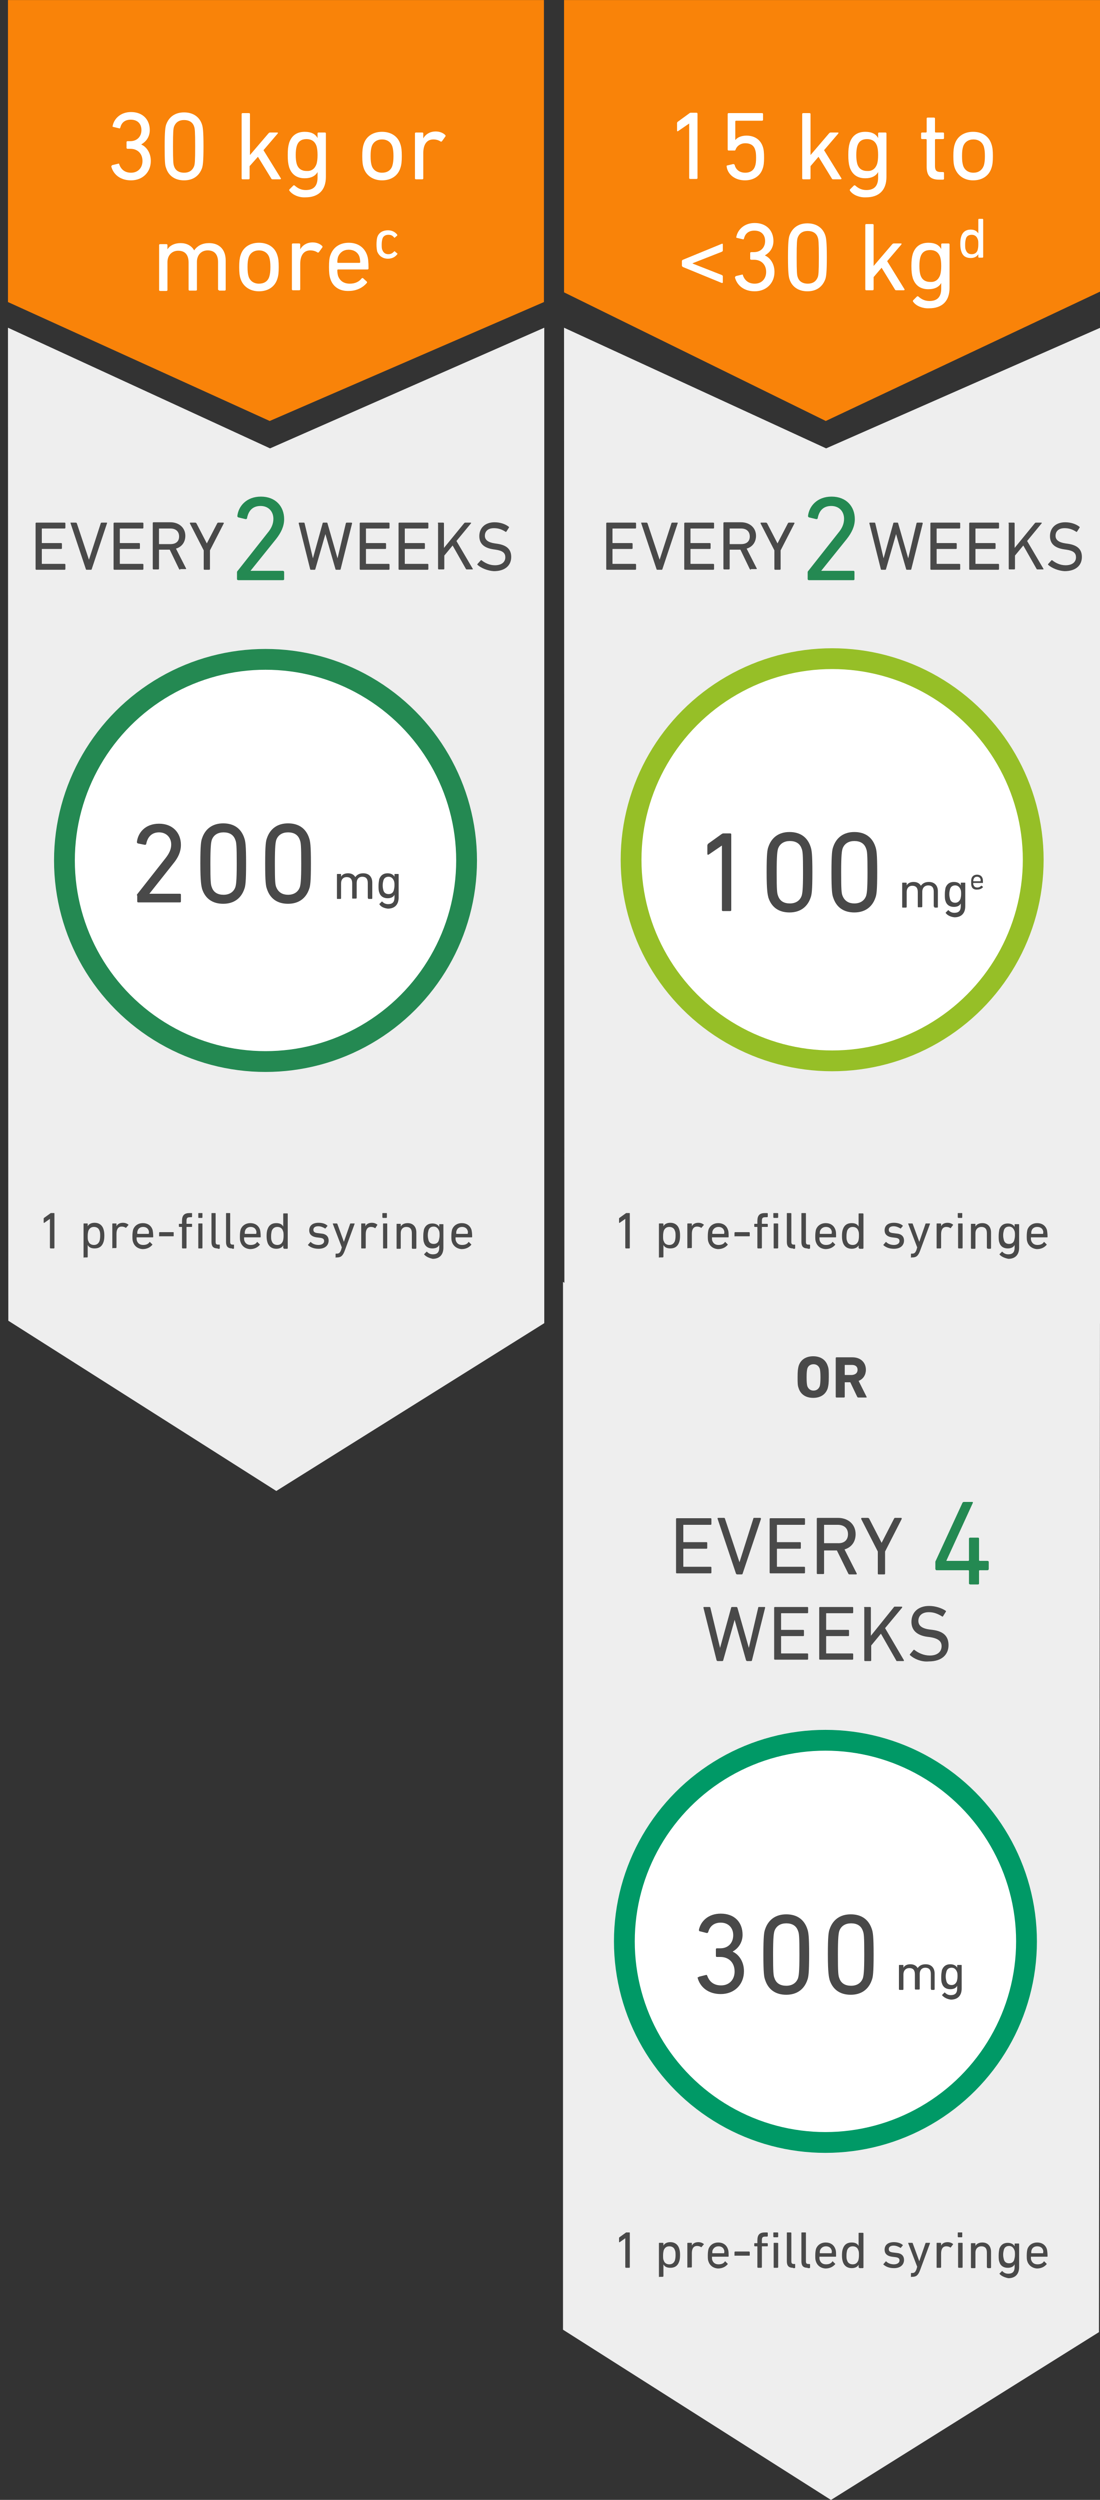
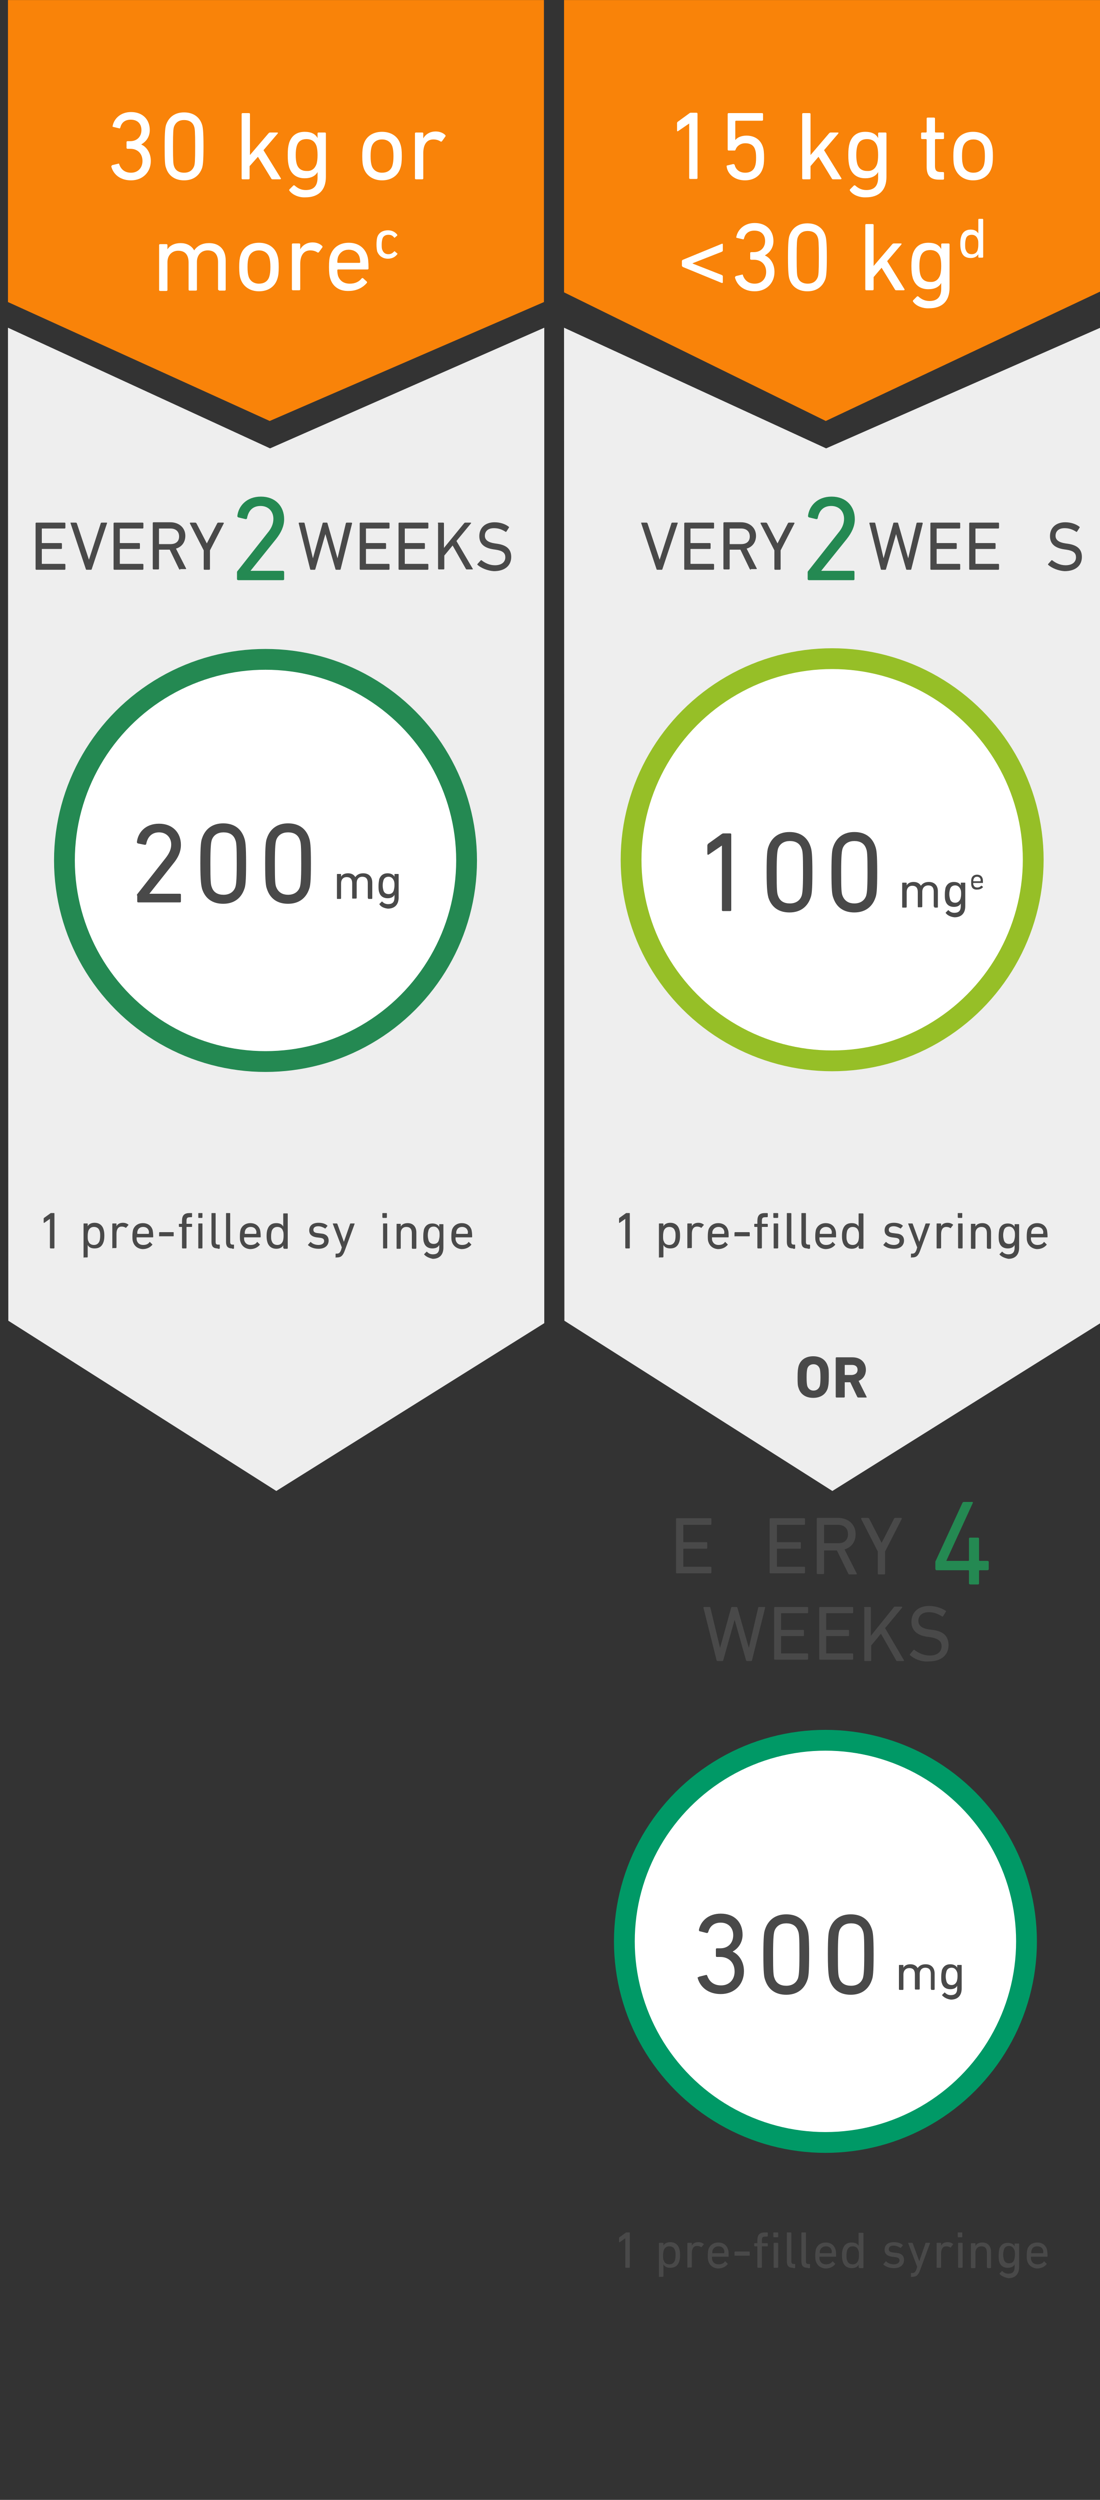
<svg xmlns="http://www.w3.org/2000/svg" version="1.1" id="Layer_1" x="0px" y="0px" viewBox="0 0 317.3 721" style="enable-background:new 0 0 317.3 721;" xml:space="preserve">
  <rect x="0" y="0" width="317.3" height="721" fill="#333333" stroke="none" />
  <style type="text/css">
	.st0{enable-background:new    ;}
	.st1{fill:#FFFFFF;}
	.st2{fill:#F98309;}
	.st3{fill:#EEEEEE;}
	.st4{fill:none;stroke:#248952;stroke-width:6;stroke-miterlimit:10;}
	.st5{fill:#494949;}
	.st6{fill:none;stroke:#96BF27;stroke-width:6;stroke-miterlimit:10;}
	.st7{fill:#248952;}
	.st8{fill:none;stroke:#009966;stroke-width:6;stroke-miterlimit:10;}
</style>
  <g id="Group_1647" transform="translate(0 -2140.084)">
    <g class="st0">
      <path class="st1" d="M8.1,2466.6L8.1,2466.6l-3.8,2.6c-0.2,0.1-0.4,0.1-0.4-0.2v-2.4c0-0.2,0.1-0.3,0.2-0.5l3.9-2.8    c0.2-0.1,0.3-0.2,0.5-0.2h2c0.2,0,0.3,0.1,0.3,0.3v21.8c0,0.2-0.1,0.3-0.3,0.3H8.4c-0.2,0-0.3-0.1-0.3-0.3V2466.6z" />
      <path class="st1" d="M20.5,2483.5c0-0.2,0-0.3,0.2-0.5l8.1-10.3c1-1.3,1.6-2.5,1.6-3.9c0-2-1.4-3.5-3.5-3.5    c-2.1,0-3.3,1.3-3.7,3.3c0,0.2-0.2,0.3-0.4,0.3l-2-0.4c-0.2-0.1-0.3-0.2-0.3-0.4c0.3-2.7,2.4-5.3,6.4-5.3c3.9,0,6.3,2.6,6.3,6.1    c0,2-0.8,3.7-2.2,5.4l-6.9,8.7v0h8.8c0.2,0,0.3,0.1,0.3,0.3v1.9c0,0.2-0.1,0.3-0.3,0.3h-12c-0.2,0-0.3-0.1-0.3-0.3V2483.5z" />
      <path class="st1" d="M43.5,2477.8c0-0.1-0.1-0.2-0.2-0.2h-5.1c-0.2,0-0.3-0.1-0.3-0.3v-1.8c0-0.2,0.1-0.3,0.3-0.3h5.1    c0.1,0,0.2-0.1,0.2-0.2v-5.2c0-0.2,0.1-0.3,0.3-0.3h1.8c0.2,0,0.3,0.1,0.3,0.3v5.2c0,0.1,0.1,0.2,0.2,0.2h5.1    c0.2,0,0.3,0.1,0.3,0.3v1.8c0,0.2-0.1,0.3-0.3,0.3h-5.1c-0.1,0-0.2,0.1-0.2,0.2v5.2c0,0.2-0.1,0.3-0.3,0.3h-1.8    c-0.2,0-0.3-0.1-0.3-0.3V2477.8z" />
    </g>
    <path id="Path_1122" class="st2" d="M2.3,2227.2v-87.1h154.6v87.1l-79.1,34.3L2.3,2227.2z" />
    <path id="Path_1123" class="st2" d="M162.7,2224.4v-84.3h154.6v84.1l-79.1,37.3L162.7,2224.4z" />
    <g class="st0">
      <path class="st1" d="M32.4,2187.7l1.7-0.4c0.2-0.1,0.3,0,0.3,0.2c0.4,1.2,1.4,2.4,3.4,2.4c2,0,3.3-1.4,3.3-3.4    c0-2.1-1.4-3.5-3.5-3.5h-0.8c-0.2,0-0.3-0.1-0.3-0.3v-1.6c0-0.2,0.1-0.3,0.3-0.3h0.8c1.9,0,3.2-1.3,3.2-3.2c0-1.8-1.1-3-3.1-3    c-1.8,0-2.7,1-3,2.3c-0.1,0.2-0.2,0.3-0.3,0.2l-1.7-0.4c-0.2,0-0.3-0.2-0.2-0.3c0.4-2.1,2.3-4,5.3-4c3.4,0,5.4,2.2,5.4,5.2    c0,1.9-1,3.3-2.4,4.1v0.1c1.2,0.5,2.7,2.1,2.7,4.7c0,3.3-2.4,5.6-5.7,5.6c-3.1,0-5.1-1.7-5.7-4    C32.2,2187.9,32.2,2187.8,32.4,2187.7z" />
      <path class="st1" d="M47.5,2182.3c0-4.5,0.2-5.5,0.4-6.2c0.8-2.3,2.6-3.6,5.2-3.6s4.5,1.3,5.2,3.6c0.2,0.7,0.4,1.7,0.4,6.2    c0,4.5-0.2,5.5-0.4,6.2c-0.8,2.3-2.6,3.6-5.2,3.6s-4.5-1.3-5.2-3.6C47.6,2187.8,47.5,2186.7,47.5,2182.3z M53.1,2189.9    c1.4,0,2.4-0.6,2.9-1.9c0.2-0.6,0.3-1.4,0.3-5.7c0-4.3-0.1-5.2-0.3-5.7c-0.4-1.3-1.5-1.9-2.9-1.9s-2.4,0.6-2.9,1.9    c-0.2,0.6-0.3,1.4-0.3,5.7c0,4.3,0.1,5.2,0.3,5.7C50.6,2189.3,51.7,2189.9,53.1,2189.9z" />
      <path class="st1" d="M78.6,2191.8c-0.2,0-0.3-0.1-0.4-0.3l-3.8-6.2L72,2188v3.5c0,0.2-0.1,0.3-0.3,0.3H70c-0.2,0-0.3-0.1-0.3-0.3    V2173c0-0.2,0.1-0.3,0.3-0.3h1.8c0.2,0,0.3,0.1,0.3,0.3v11.8l5.3-6.2c0.2-0.2,0.3-0.3,0.5-0.3h2.1c0.2,0,0.2,0.1,0.1,0.3l-4.1,4.8    l5,8.1c0.1,0.1,0,0.3-0.2,0.3H78.6z" />
      <path class="st1" d="M83.5,2195.1c-0.1-0.1-0.1-0.3,0-0.4l1.1-1.1c0.1-0.1,0.3-0.1,0.4,0c0.9,0.8,1.9,1.3,3.2,1.3    c2.2,0,3.4-1.1,3.4-3.6v-1.6h0c-0.6,1.1-1.8,1.8-3.7,1.8c-2.3,0-3.8-1.1-4.5-3.2c-0.3-1-0.4-2-0.4-3.5s0.1-2.5,0.4-3.5    c0.7-2.1,2.2-3.2,4.5-3.2c2,0,3.1,0.7,3.7,1.8h0v-1.3c0-0.2,0.1-0.3,0.3-0.3h1.8c0.2,0,0.3,0.1,0.3,0.3v12.5    c0,3.8-2.1,5.9-5.9,5.9C86.2,2197.1,84.4,2196.3,83.5,2195.1z M91.3,2187.4c0.2-0.7,0.3-1.5,0.3-2.6c0-1.1-0.1-1.9-0.3-2.6    c-0.5-1.4-1.5-2-2.9-2c-1.5,0-2.4,0.7-2.8,2c-0.2,0.7-0.3,1.5-0.3,2.6c0,1.1,0.1,1.9,0.3,2.6c0.4,1.3,1.4,2,2.8,2    C89.8,2189.5,90.8,2188.8,91.3,2187.4z" />
      <path class="st1" d="M104.9,2188.5c-0.3-0.9-0.4-1.8-0.4-3.4c0-1.5,0.1-2.5,0.4-3.4c0.7-2.3,2.7-3.6,5.3-3.6s4.6,1.3,5.3,3.6    c0.3,0.9,0.4,1.8,0.4,3.4c0,1.6-0.1,2.5-0.4,3.4c-0.7,2.3-2.7,3.6-5.3,3.6S105.6,2190.7,104.9,2188.5z M113.2,2187.8    c0.2-0.7,0.3-1.5,0.3-2.7s-0.1-2-0.3-2.7c-0.4-1.3-1.5-2.1-3-2.1c-1.5,0-2.6,0.8-3,2.1c-0.2,0.7-0.3,1.4-0.3,2.7s0.1,2,0.3,2.7    c0.4,1.3,1.5,2.1,3,2.1C111.7,2189.9,112.8,2189.2,113.2,2187.8z" />
      <path class="st1" d="M120,2191.8c-0.2,0-0.3-0.1-0.3-0.3v-12.9c0-0.2,0.1-0.3,0.3-0.3h1.8c0.2,0,0.3,0.1,0.3,0.3v1.4h0    c0.6-1.1,1.8-2,3.6-2c1.1,0,2.1,0.4,2.7,1c0.1,0.1,0.2,0.3,0.1,0.4l-1,1.4c-0.1,0.1-0.3,0.2-0.4,0.1c-0.6-0.4-1.3-0.6-2.1-0.6    c-2,0-2.9,1.6-2.9,3.9v7.3c0,0.2-0.1,0.3-0.3,0.3H120z" />
    </g>
    <g class="st0">
      <path class="st1" d="M63.2,2223.8c-0.2,0-0.3-0.1-0.3-0.3v-7.8c0-2.2-1-3.4-3-3.4c-1.8,0-3.1,1.3-3.1,3.3v8c0,0.2-0.1,0.3-0.3,0.3    h-1.8c-0.2,0-0.3-0.1-0.3-0.3v-7.8c0-2.2-1-3.4-3-3.4c-1.8,0-3.1,1.3-3.1,3.3v8c0,0.2-0.1,0.3-0.3,0.3h-1.8    c-0.2,0-0.3-0.1-0.3-0.3v-12.9c0-0.2,0.1-0.3,0.3-0.3h1.8c0.2,0,0.3,0.1,0.3,0.3v1.2h0c0.6-1,1.9-1.8,3.8-1.8    c1.8,0,3.2,0.8,3.9,2.1h0c0.9-1.3,2.3-2.1,4.3-2.1c3.1,0,4.8,2,4.8,5v8.4c0,0.2-0.1,0.3-0.3,0.3H63.2z" />
      <path class="st1" d="M69.4,2220.5c-0.3-0.9-0.4-1.8-0.4-3.4c0-1.5,0.1-2.5,0.4-3.4c0.7-2.3,2.7-3.6,5.3-3.6s4.6,1.3,5.3,3.6    c0.3,0.9,0.4,1.8,0.4,3.4c0,1.6-0.1,2.5-0.4,3.4c-0.7,2.3-2.7,3.6-5.3,3.6S70.1,2222.7,69.4,2220.5z M77.7,2219.8    c0.2-0.7,0.3-1.5,0.3-2.7s-0.1-2-0.3-2.7c-0.4-1.3-1.5-2.1-3-2.1c-1.5,0-2.6,0.8-3,2.1c-0.2,0.7-0.3,1.4-0.3,2.7s0.1,2,0.3,2.7    c0.4,1.3,1.5,2.1,3,2.1C76.2,2221.9,77.3,2221.2,77.7,2219.8z" />
      <path class="st1" d="M84.5,2223.8c-0.2,0-0.3-0.1-0.3-0.3v-12.9c0-0.2,0.1-0.3,0.3-0.3h1.8c0.2,0,0.3,0.1,0.3,0.3v1.4h0    c0.6-1.1,1.8-2,3.6-2c1.1,0,2.1,0.4,2.7,1c0.1,0.1,0.2,0.3,0.1,0.4l-1,1.4c-0.1,0.1-0.3,0.2-0.4,0.1c-0.6-0.4-1.3-0.6-2.1-0.6    c-2,0-2.9,1.6-2.9,3.9v7.3c0,0.2-0.1,0.3-0.3,0.3H84.5z" />
      <path class="st1" d="M95.3,2220.5c-0.3-0.9-0.4-1.8-0.4-3.4s0.1-2.6,0.4-3.4c0.8-2.3,2.7-3.6,5.3-3.6c2.6,0,4.5,1.3,5.3,3.6    c0.3,0.9,0.4,1.8,0.4,3.8c0,0.2-0.1,0.3-0.3,0.3h-8.5c-0.1,0-0.2,0.1-0.2,0.2c0,0.7,0.1,1.2,0.2,1.6c0.5,1.5,1.7,2.3,3.4,2.3    c1.6,0,2.7-0.6,3.4-1.5c0.1-0.1,0.3-0.2,0.4-0.1l1.1,1c0.1,0.1,0.1,0.3,0,0.4c-1.1,1.3-2.9,2.3-5.2,2.3    C98,2224.1,96,2222.8,95.3,2220.5z M103.7,2215.9c0.1,0,0.2-0.1,0.2-0.2c0-0.6-0.1-1.1-0.2-1.5c-0.4-1.3-1.6-2.1-3.1-2.1    s-2.6,0.8-3.1,2.1c-0.1,0.4-0.2,0.9-0.2,1.5c0,0.1,0.1,0.2,0.2,0.2H103.7z" />
    </g>
    <g class="st0">
      <path class="st1" d="M108.8,2208.6c0.4-1.4,1.6-2.1,3.1-2.1c1.2,0,2.1,0.5,2.7,1.3c0,0.1,0,0.1,0,0.2l-0.7,0.6    c-0.1,0.1-0.2,0.1-0.2,0c-0.5-0.6-0.9-0.8-1.7-0.8c-0.8,0-1.5,0.4-1.7,1.2c-0.1,0.4-0.2,0.9-0.2,1.6c0,0.7,0,1.2,0.2,1.6    c0.3,0.8,0.9,1.2,1.7,1.2c0.8,0,1.2-0.3,1.7-0.8c0.1-0.1,0.1-0.1,0.2,0l0.7,0.6c0.1,0.1,0.1,0.1,0,0.2c-0.6,0.8-1.5,1.3-2.7,1.3    c-1.5,0-2.6-0.8-3.1-2.1c-0.1-0.5-0.2-1.1-0.2-2C108.6,2209.7,108.7,2209,108.8,2208.6z" />
    </g>
    <g class="st0">
      <path class="st1" d="M198.8,2175.7L198.8,2175.7l-3.2,2.2c-0.2,0.1-0.3,0.1-0.3-0.2v-2.1c0-0.2,0.1-0.3,0.2-0.4l3.3-2.4    c0.1-0.1,0.3-0.2,0.4-0.2h1.7c0.2,0,0.3,0.1,0.3,0.3v18.5c0,0.2-0.1,0.3-0.3,0.3h-1.8c-0.2,0-0.3-0.1-0.3-0.3V2175.7z" />
      <path class="st1" d="M209.8,2187.8l1.7-0.4c0.2,0,0.3,0.1,0.4,0.2c0.3,1.3,1.3,2.3,3.1,2.3c1.3,0,2.4-0.6,2.8-1.9    c0.2-0.5,0.3-1.3,0.3-2.4c0-1.2-0.1-1.9-0.3-2.4c-0.4-1.3-1.5-1.8-2.8-1.8c-1.5,0-2.5,0.9-2.8,1.8c-0.1,0.2-0.1,0.3-0.3,0.3h-1.7    c-0.2,0-0.3-0.1-0.3-0.3V2173c0-0.2,0.1-0.3,0.3-0.3h9.6c0.2,0,0.3,0.1,0.3,0.3v1.6c0,0.2-0.1,0.3-0.3,0.3h-7.5    c-0.1,0-0.2,0.1-0.2,0.2v5.3h0.1c0.4-0.6,1.6-1.2,3.1-1.2c2.3,0,4,1.1,4.7,3.1c0.3,0.8,0.4,1.8,0.4,3.3c0,1.3-0.1,2.3-0.4,3.1    c-0.7,2.2-2.7,3.4-5.1,3.4c-2.9,0-5-1.7-5.3-4C209.6,2187.9,209.6,2187.8,209.8,2187.8z" />
      <path class="st1" d="M240.3,2191.8c-0.2,0-0.3-0.1-0.4-0.3l-3.8-6.2l-2.3,2.7v3.5c0,0.2-0.1,0.3-0.3,0.3h-1.8    c-0.2,0-0.3-0.1-0.3-0.3V2173c0-0.2,0.1-0.3,0.3-0.3h1.8c0.2,0,0.3,0.1,0.3,0.3v11.8l5.3-6.2c0.2-0.2,0.3-0.3,0.5-0.3h2.1    c0.2,0,0.2,0.1,0.1,0.3l-4.1,4.8l5,8.1c0.1,0.1,0,0.3-0.2,0.3H240.3z" />
      <path class="st1" d="M245.2,2195.1c-0.1-0.1-0.1-0.3,0-0.4l1.1-1.1c0.1-0.1,0.3-0.1,0.4,0c0.9,0.8,1.9,1.3,3.2,1.3    c2.2,0,3.4-1.1,3.4-3.6v-1.6h0c-0.6,1.1-1.8,1.8-3.7,1.8c-2.3,0-3.8-1.1-4.5-3.2c-0.3-1-0.4-2-0.4-3.5s0.1-2.5,0.4-3.5    c0.7-2.1,2.2-3.2,4.5-3.2c2,0,3.1,0.7,3.7,1.8h0v-1.3c0-0.2,0.1-0.3,0.3-0.3h1.8c0.2,0,0.3,0.1,0.3,0.3v12.5    c0,3.8-2.1,5.9-5.9,5.9C247.9,2197.1,246,2196.3,245.2,2195.1z M253,2187.4c0.2-0.7,0.3-1.5,0.3-2.6c0-1.1-0.1-1.9-0.3-2.6    c-0.5-1.4-1.5-2-2.9-2c-1.5,0-2.4,0.7-2.8,2c-0.2,0.7-0.3,1.5-0.3,2.6c0,1.1,0.1,1.9,0.3,2.6c0.4,1.3,1.4,2,2.8,2    C251.5,2189.5,252.5,2188.8,253,2187.4z" />
      <path class="st1" d="M270.9,2191.9c-2.6,0-3.6-1.2-3.6-3.8v-7.7c0-0.1-0.1-0.2-0.2-0.2H266c-0.2,0-0.3-0.1-0.3-0.3v-1.3    c0-0.2,0.1-0.3,0.3-0.3h1.1c0.1,0,0.2-0.1,0.2-0.2v-3.8c0-0.2,0.1-0.3,0.3-0.3h1.8c0.2,0,0.3,0.1,0.3,0.3v3.8    c0,0.1,0.1,0.2,0.2,0.2h2.1c0.2,0,0.3,0.1,0.3,0.3v1.3c0,0.2-0.1,0.3-0.3,0.3h-2.1c-0.1,0-0.2,0.1-0.2,0.2v7.6    c0,1.3,0.5,1.7,1.7,1.7h0.6c0.2,0,0.3,0.1,0.3,0.3v1.6c0,0.2-0.1,0.3-0.3,0.3H270.9z" />
      <path class="st1" d="M275.4,2188.5c-0.3-0.9-0.4-1.8-0.4-3.4c0-1.5,0.1-2.5,0.4-3.4c0.7-2.3,2.7-3.6,5.3-3.6    c2.6,0,4.6,1.3,5.3,3.6c0.3,0.9,0.4,1.8,0.4,3.4c0,1.6-0.1,2.5-0.4,3.4c-0.7,2.3-2.7,3.6-5.3,3.6    C278.1,2192.1,276.2,2190.7,275.4,2188.5z M283.8,2187.8c0.2-0.7,0.3-1.5,0.3-2.7s-0.1-2-0.3-2.7c-0.4-1.3-1.5-2.1-3-2.1    c-1.5,0-2.6,0.8-3,2.1c-0.2,0.7-0.3,1.4-0.3,2.7s0.1,2,0.3,2.7c0.4,1.3,1.5,2.1,3,2.1C282.2,2189.9,283.3,2189.2,283.8,2187.8z" />
    </g>
    <g class="st0">
      <path class="st1" d="M196.7,2216.7v-1.3c0-0.2,0.1-0.3,0.3-0.4l11.2-4.6c0.2-0.1,0.3,0,0.3,0.2v1.7c0,0.2-0.1,0.3-0.3,0.4    l-8.4,3.3v0.1l8.4,3.3c0.2,0.1,0.3,0.2,0.3,0.4v1.7c0,0.2-0.1,0.2-0.3,0.2l-11.2-4.6C196.9,2217,196.7,2216.9,196.7,2216.7z" />
      <path class="st1" d="M212.3,2219.7l1.7-0.4c0.2-0.1,0.3,0,0.3,0.2c0.4,1.2,1.4,2.4,3.4,2.4c2,0,3.3-1.4,3.3-3.4    c0-2.1-1.4-3.5-3.5-3.5h-0.8c-0.2,0-0.3-0.1-0.3-0.3v-1.6c0-0.2,0.1-0.3,0.3-0.3h0.8c1.9,0,3.2-1.3,3.2-3.2c0-1.8-1.1-3-3.1-3    c-1.8,0-2.7,1-3,2.3c-0.1,0.2-0.2,0.3-0.3,0.2l-1.7-0.4c-0.2,0-0.3-0.2-0.2-0.3c0.4-2.1,2.3-4,5.3-4c3.4,0,5.4,2.2,5.4,5.2    c0,1.9-1,3.3-2.4,4.1v0.1c1.2,0.5,2.7,2.1,2.7,4.7c0,3.3-2.4,5.6-5.7,5.6c-3.1,0-5.1-1.7-5.7-4    C212.1,2219.9,212.1,2219.8,212.3,2219.7z" />
      <path class="st1" d="M227.3,2214.3c0-4.5,0.2-5.5,0.4-6.2c0.8-2.3,2.6-3.6,5.2-3.6s4.5,1.3,5.2,3.6c0.2,0.7,0.4,1.7,0.4,6.2    c0,4.5-0.2,5.5-0.4,6.2c-0.8,2.3-2.6,3.6-5.2,3.6s-4.5-1.3-5.2-3.6C227.5,2219.8,227.3,2218.7,227.3,2214.3z M233,2221.9    c1.4,0,2.4-0.6,2.9-1.9c0.2-0.6,0.3-1.4,0.3-5.7c0-4.3-0.1-5.2-0.3-5.7c-0.4-1.3-1.5-1.9-2.9-1.9c-1.4,0-2.4,0.6-2.9,1.9    c-0.2,0.6-0.3,1.4-0.3,5.7c0,4.3,0.1,5.2,0.3,5.7C230.5,2221.3,231.6,2221.9,233,2221.9z" />
      <path class="st1" d="M258.5,2223.8c-0.2,0-0.3-0.1-0.4-0.3l-3.8-6.2l-2.3,2.7v3.5c0,0.2-0.1,0.3-0.3,0.3h-1.8    c-0.2,0-0.3-0.1-0.3-0.3V2205c0-0.2,0.1-0.3,0.3-0.3h1.8c0.2,0,0.3,0.1,0.3,0.3v11.8l5.3-6.2c0.2-0.2,0.3-0.3,0.5-0.3h2.1    c0.2,0,0.2,0.1,0.1,0.3l-4.1,4.8l5,8.1c0.1,0.1,0,0.3-0.2,0.3H258.5z" />
      <path class="st1" d="M263.4,2227.1c-0.1-0.1-0.1-0.3,0-0.4l1.1-1.1c0.1-0.1,0.3-0.1,0.4,0c0.9,0.8,1.9,1.3,3.2,1.3    c2.2,0,3.4-1.1,3.4-3.6v-1.6h0c-0.6,1.1-1.8,1.8-3.7,1.8c-2.3,0-3.8-1.1-4.5-3.2c-0.3-1-0.4-2-0.4-3.5s0.1-2.5,0.4-3.5    c0.7-2.1,2.2-3.2,4.5-3.2c2,0,3.1,0.7,3.7,1.8h0v-1.3c0-0.2,0.1-0.3,0.3-0.3h1.8c0.2,0,0.3,0.1,0.3,0.3v12.5    c0,3.8-2.1,5.9-5.9,5.9C266.1,2229.1,264.2,2228.3,263.4,2227.1z M271.2,2219.4c0.2-0.7,0.3-1.5,0.3-2.6c0-1.1-0.1-1.9-0.3-2.6    c-0.5-1.4-1.5-2-2.9-2c-1.5,0-2.4,0.7-2.8,2c-0.2,0.7-0.3,1.5-0.3,2.6c0,1.1,0.1,1.9,0.3,2.6c0.4,1.3,1.4,2,2.8,2    C269.7,2221.5,270.7,2220.8,271.2,2219.4z" />
    </g>
    <g class="st0">
      <path class="st1" d="M282.4,2214.4c-0.1,0-0.2-0.1-0.2-0.2v-0.8h0c-0.4,0.6-1,1.1-2.2,1.1c-1.4,0-2.3-0.6-2.7-1.9    c-0.2-0.6-0.3-1.2-0.3-2.2c0-1,0.1-1.6,0.3-2.2c0.4-1.2,1.3-1.9,2.7-1.9c1.2,0,1.8,0.5,2.2,1.1h0v-4c0-0.1,0.1-0.2,0.2-0.2h1    c0.1,0,0.2,0.1,0.2,0.2v10.8c0,0.1-0.1,0.2-0.2,0.2H282.4z M282,2212.2c0.1-0.4,0.2-0.8,0.2-1.6c0-0.8,0-1.2-0.2-1.6    c-0.3-0.8-0.9-1.2-1.7-1.2c-0.9,0-1.5,0.4-1.7,1.2c-0.1,0.4-0.2,0.9-0.2,1.6c0,0.7,0,1.2,0.2,1.6c0.3,0.8,0.8,1.2,1.7,1.2    C281.2,2213.4,281.8,2212.9,282,2212.2z" />
    </g>
    <path id="Union_12" class="st3" d="M2.3,2234.6l75.6,34.8l79.1-34.8v287.1l-77.3,48.4l-77.3-49.1L2.3,2234.6z" />
-     <path id="Union_11" class="st3" d="M162.4,2509.8l77.5,49.2l77.4-48.6l-0.3,302.3l-77.3,48.4l-77.3-49.1L162.4,2509.8z" />
    <path id="Union_13" class="st3" d="M162.7,2234.6l75.6,34.8l79.1-34.8v287.1l-77.3,48.4l-77.3-49.1L162.7,2234.6z" />
    <g id="Group_1206" transform="translate(-198.412 2280.249)">
      <path id="Path_1101" class="st1" d="M333.1,108c0,32.1-26,58-58,58c-32.1,0-58-26-58-58c0-32.1,26-58,58-58    C307.1,50,333.1,75.9,333.1,108C333.1,108,333.1,108,333.1,108" />
      <circle id="Ellipse_157" class="st4" cx="275" cy="108" r="58" />
      <g class="st0">
        <path class="st5" d="M237.9,118.1c0-0.2,0-0.3,0.2-0.5l8.1-10.3c1-1.3,1.6-2.5,1.6-3.9c0-2-1.4-3.5-3.5-3.5     c-2.1,0-3.3,1.3-3.7,3.3c0,0.2-0.2,0.3-0.4,0.3l-2-0.4c-0.2-0.1-0.3-0.2-0.3-0.4c0.3-2.7,2.4-5.3,6.4-5.3c3.9,0,6.3,2.6,6.3,6.1     c0,2-0.8,3.7-2.2,5.4l-6.9,8.7v0h8.8c0.2,0,0.3,0.1,0.3,0.3v1.9c0,0.2-0.1,0.3-0.3,0.3h-12c-0.2,0-0.3-0.1-0.3-0.3V118.1z" />
      </g>
      <g class="st0">
        <path class="st5" d="M256.2,108.9c0-5.3,0.2-6.5,0.5-7.3c0.9-2.7,3-4.3,6.1-4.3s5.2,1.5,6.1,4.3c0.3,0.9,0.5,2,0.5,7.3     c0,5.3-0.2,6.5-0.5,7.3c-0.9,2.7-3,4.3-6.1,4.3s-5.2-1.5-6.1-4.3C256.5,115.4,256.2,114.2,256.2,108.9z M262.9,117.9     c1.7,0,2.9-0.8,3.4-2.2c0.2-0.7,0.4-1.6,0.4-6.8c0-5.1-0.1-6.1-0.4-6.8c-0.5-1.5-1.7-2.2-3.4-2.2s-2.9,0.8-3.4,2.2     c-0.2,0.7-0.4,1.7-0.4,6.8c0,5.1,0.1,6.1,0.4,6.8C260,117.2,261.2,117.9,262.9,117.9z" />
      </g>
      <g class="st0">
        <path class="st5" d="M274.9,108.9c0-5.3,0.2-6.5,0.5-7.3c0.9-2.7,3-4.3,6.1-4.3s5.2,1.5,6.1,4.3c0.3,0.9,0.5,2,0.5,7.3     c0,5.3-0.2,6.5-0.5,7.3c-0.9,2.7-3,4.3-6.1,4.3s-5.2-1.5-6.1-4.3C275.1,115.4,274.9,114.2,274.9,108.9z M281.5,117.9     c1.7,0,2.9-0.8,3.4-2.2c0.2-0.7,0.4-1.6,0.4-6.8c0-5.1-0.1-6.1-0.4-6.8c-0.5-1.5-1.7-2.2-3.4-2.2s-2.9,0.8-3.4,2.2     c-0.2,0.7-0.4,1.7-0.4,6.8c0,5.1,0.1,6.1,0.4,6.8C278.7,117.2,279.9,117.9,281.5,117.9z" />
      </g>
      <g class="st0">
        <path class="st5" d="M304.6,118.9c-0.1,0-0.1-0.1-0.1-0.2v-4.2c0-1.2-0.5-1.8-1.6-1.8c-1,0-1.6,0.7-1.6,1.8v4.3     c0,0.1-0.1,0.2-0.2,0.2h-1c-0.1,0-0.1-0.1-0.1-0.2v-4.2c0-1.2-0.5-1.8-1.6-1.8c-1,0-1.6,0.7-1.6,1.8v4.3c0,0.1-0.1,0.2-0.1,0.2     h-1c-0.1,0-0.1-0.1-0.1-0.2v-6.9c0-0.1,0.1-0.1,0.1-0.1h1c0.1,0,0.1,0.1,0.1,0.1v0.7h0c0.3-0.6,1-1,2-1c1,0,1.7,0.4,2.1,1.1h0     c0.5-0.7,1.2-1.1,2.3-1.1c1.7,0,2.6,1.1,2.6,2.7v4.5c0,0.1-0.1,0.2-0.1,0.2H304.6z" />
      </g>
      <g class="st0">
        <path class="st5" d="M307.9,120.7c-0.1-0.1-0.1-0.1,0-0.2l0.6-0.6c0.1-0.1,0.1-0.1,0.2,0c0.5,0.5,1,0.7,1.7,0.7     c1.2,0,1.8-0.6,1.8-1.9v-0.8h0c-0.3,0.6-0.9,1-2,1c-1.2,0-2.1-0.6-2.4-1.7c-0.2-0.5-0.2-1.1-0.2-1.9s0.1-1.3,0.2-1.9     c0.4-1.1,1.2-1.7,2.4-1.7c1,0,1.7,0.4,2,1h0v-0.7c0-0.1,0.1-0.1,0.1-0.1h1c0.1,0,0.1,0.1,0.1,0.1v6.7c0,2-1.1,3.2-3.1,3.2     C309.3,121.8,308.3,121.4,307.9,120.7z M312,116.6c0.1-0.4,0.2-0.8,0.2-1.4s0-1-0.2-1.4c-0.3-0.7-0.8-1.1-1.5-1.1     c-0.8,0-1.3,0.4-1.5,1.1c-0.1,0.4-0.2,0.8-0.2,1.4s0.1,1,0.2,1.4c0.2,0.7,0.7,1.1,1.5,1.1C311.3,117.7,311.8,117.3,312,116.6z" />
      </g>
    </g>
    <g id="Group_1207" transform="translate(-194.463 2283.249)">
      <path id="Path_1102" class="st1" d="M492.5,104.8c0,32.1-26,58-58,58s-58-26-58-58s26-58,58-58l0,0    C466.5,46.8,492.5,72.8,492.5,104.8" />
      <circle id="Ellipse_158" class="st6" cx="434.5" cy="104.8" r="58" />
      <g class="st0">
        <path class="st5" d="M402.7,100.7L402.7,100.7l-3.8,2.6c-0.2,0.1-0.4,0.1-0.4-0.2v-2.4c0-0.2,0.1-0.3,0.2-0.5l3.9-2.8     c0.2-0.1,0.3-0.2,0.5-0.2h2c0.2,0,0.3,0.1,0.3,0.3v21.8c0,0.2-0.1,0.3-0.3,0.3H403c-0.2,0-0.3-0.1-0.3-0.3V100.7z" />
      </g>
      <g class="st0">
        <path class="st5" d="M415.6,108.4c0-5.3,0.2-6.5,0.5-7.3c0.9-2.7,3-4.3,6.1-4.3s5.2,1.5,6.1,4.3c0.3,0.9,0.5,2,0.5,7.3     c0,5.3-0.2,6.5-0.5,7.3c-0.9,2.7-3,4.3-6.1,4.3s-5.2-1.5-6.1-4.3C415.9,114.9,415.6,113.7,415.6,108.4z M422.3,117.4     c1.7,0,2.9-0.8,3.4-2.2c0.2-0.7,0.4-1.6,0.4-6.8c0-5.1-0.1-6.1-0.4-6.8c-0.5-1.5-1.7-2.2-3.4-2.2s-2.9,0.8-3.4,2.2     c-0.2,0.7-0.4,1.7-0.4,6.8c0,5.1,0.1,6.1,0.4,6.8C419.4,116.7,420.6,117.4,422.3,117.4z" />
      </g>
      <g class="st0">
        <path class="st5" d="M434.3,108.4c0-5.3,0.2-6.5,0.5-7.3c0.9-2.7,3-4.3,6.1-4.3s5.2,1.5,6.1,4.3c0.3,0.9,0.5,2,0.5,7.3     c0,5.3-0.2,6.5-0.5,7.3c-0.9,2.7-3,4.3-6.1,4.3s-5.2-1.5-6.1-4.3C434.5,114.9,434.3,113.7,434.3,108.4z M440.9,117.4     c1.7,0,2.9-0.8,3.4-2.2c0.2-0.7,0.4-1.6,0.4-6.8c0-5.1-0.1-6.1-0.4-6.8c-0.5-1.5-1.7-2.2-3.4-2.2s-2.9,0.8-3.4,2.2     c-0.2,0.7-0.4,1.7-0.4,6.8c0,5.1,0.1,6.1,0.4,6.8C438.1,116.7,439.3,117.4,440.9,117.4z" />
      </g>
      <g class="st0">
        <path class="st5" d="M464,118.4c-0.1,0-0.2-0.1-0.2-0.2v-4.2c0-1.2-0.5-1.8-1.6-1.8c-1,0-1.7,0.7-1.7,1.8v4.3     c0,0.1-0.1,0.2-0.2,0.2h-1c-0.1,0-0.1-0.1-0.1-0.2v-4.2c0-1.2-0.5-1.8-1.6-1.8c-1,0-1.6,0.7-1.6,1.8v4.3c0,0.1-0.1,0.2-0.2,0.2     h-1c-0.1,0-0.1-0.1-0.1-0.2v-6.9c0-0.1,0.1-0.1,0.1-0.1h1c0.1,0,0.2,0.1,0.2,0.1v0.7h0c0.3-0.6,1-1,2-1c1,0,1.7,0.4,2.1,1.1h0     c0.5-0.7,1.2-1.1,2.3-1.1c1.7,0,2.6,1.1,2.6,2.7v4.5c0,0.1-0.1,0.2-0.1,0.2H464z" />
      </g>
      <g class="st0">
        <path class="st5" d="M467.3,120.2c-0.1-0.1-0.1-0.1,0-0.2l0.6-0.6c0.1-0.1,0.2-0.1,0.2,0c0.5,0.5,1,0.7,1.7,0.7     c1.2,0,1.8-0.6,1.8-1.9v-0.8h0c-0.3,0.6-0.9,1-2,1c-1.2,0-2.1-0.6-2.4-1.7c-0.2-0.5-0.2-1.1-0.2-1.9s0.1-1.3,0.2-1.9     c0.4-1.1,1.2-1.7,2.4-1.7c1.1,0,1.7,0.4,2,1h0v-0.7c0-0.1,0.1-0.1,0.2-0.1h1c0.1,0,0.1,0.1,0.1,0.1v6.7c0,2-1.1,3.2-3.1,3.2     C468.7,121.3,467.7,120.8,467.3,120.2z M471.5,116.1c0.1-0.4,0.2-0.8,0.2-1.4s0-1-0.2-1.4c-0.3-0.7-0.8-1.1-1.5-1.1     c-0.8,0-1.3,0.4-1.5,1.1c-0.1,0.4-0.2,0.8-0.2,1.4s0.1,1,0.2,1.4c0.2,0.7,0.7,1.1,1.5,1.1C470.7,117.2,471.2,116.8,471.5,116.1z" />
      </g>
      <g class="st0">
        <path class="st5" d="M474.7,112.4c-0.1-0.3-0.1-0.6-0.1-1.1c0-0.5,0-0.8,0.1-1.1c0.2-0.7,0.8-1.1,1.6-1.1c0.8,0,1.4,0.4,1.6,1.1     c0.1,0.3,0.1,0.6,0.1,1.2c0,0.1,0,0.1-0.1,0.1h-2.6c0,0-0.1,0-0.1,0.1c0,0.2,0,0.4,0.1,0.5c0.2,0.5,0.5,0.7,1.1,0.7     c0.5,0,0.8-0.2,1.1-0.5c0,0,0.1-0.1,0.1,0l0.4,0.3c0,0,0,0.1,0,0.1c-0.3,0.4-0.9,0.7-1.6,0.7     C475.5,113.5,474.9,113.1,474.7,112.4z M477.3,110.9C477.4,110.9,477.4,110.9,477.3,110.9c0.1-0.2,0-0.4,0-0.5     c-0.1-0.4-0.5-0.7-1-0.7c-0.5,0-0.8,0.2-1,0.7c0,0.1-0.1,0.3-0.1,0.5c0,0,0,0.1,0.1,0.1H477.3z" />
      </g>
    </g>
    <g id="Group_1203" transform="translate(-31.893 2269.86)">
      <g class="st0">
        <path class="st5" d="M226.9,308.3c0-0.1,0.1-0.2,0.2-0.2h9.8c0.1,0,0.2,0.1,0.2,0.2v1.5c0,0.1-0.1,0.2-0.2,0.2h-7.8     c-0.1,0-0.1,0-0.1,0.1v4.8c0,0.1,0,0.1,0.1,0.1h6.6c0.1,0,0.2,0.1,0.2,0.2v1.5c0,0.1-0.1,0.2-0.2,0.2h-6.6c-0.1,0-0.1,0-0.1,0.1     v5c0,0.1,0,0.1,0.1,0.1h7.8c0.1,0,0.2,0.1,0.2,0.2v1.5c0,0.1-0.1,0.2-0.2,0.2h-9.8c-0.1,0-0.2-0.1-0.2-0.2V308.3z" />
-         <path class="st5" d="M244.5,324.3c-0.1,0-0.2-0.1-0.3-0.2l-5.3-15.8c-0.1-0.2,0-0.3,0.2-0.3h1.6c0.2,0,0.3,0.1,0.3,0.2l4.2,12.6     h0l4-12.6c0-0.2,0.1-0.2,0.3-0.2h1.7c0.1,0,0.2,0.1,0.2,0.3l-5.3,15.8c0,0.1-0.1,0.2-0.3,0.2H244.5z" />
        <path class="st5" d="M253.9,308.3c0-0.1,0.1-0.2,0.2-0.2h9.8c0.1,0,0.2,0.1,0.2,0.2v1.5c0,0.1-0.1,0.2-0.2,0.2h-7.8     c-0.1,0-0.1,0-0.1,0.1v4.8c0,0.1,0,0.1,0.1,0.1h6.6c0.1,0,0.2,0.1,0.2,0.2v1.5c0,0.1-0.1,0.2-0.2,0.2h-6.6c-0.1,0-0.1,0-0.1,0.1     v5c0,0.1,0,0.1,0.1,0.1h7.8c0.1,0,0.2,0.1,0.2,0.2v1.5c0,0.1-0.1,0.2-0.2,0.2h-9.8c-0.1,0-0.2-0.1-0.2-0.2V308.3z" />
      </g>
      <g class="st0">
        <path class="st5" d="M276.9,324.3c-0.2,0-0.2-0.1-0.3-0.2l-3.3-6.7h-3.6c-0.1,0-0.1,0-0.1,0.1v6.5c0,0.1-0.1,0.2-0.2,0.2h-1.7     c-0.1,0-0.2-0.1-0.2-0.2v-15.8c0-0.1,0.1-0.2,0.2-0.2h5.9c3,0,5.1,1.9,5.1,4.7c0,2.2-1.2,3.8-3.2,4.4l3.5,6.9     c0.1,0.1,0,0.3-0.1,0.3H276.9z M276.5,312.7c0-1.7-1.1-2.7-3-2.7h-3.8c-0.1,0-0.1,0-0.1,0.1v5.1c0,0.1,0,0.1,0.1,0.1h3.8     C275.4,315.4,276.5,314.4,276.5,312.7z" />
      </g>
      <g class="st0">
        <path class="st5" d="M285.3,324.3c-0.1,0-0.2-0.1-0.2-0.2v-6.4l-4.8-9.4c0-0.1,0-0.3,0.2-0.3h1.7c0.2,0,0.3,0.1,0.4,0.2l3.6,7h0     l3.6-7c0.1-0.2,0.2-0.2,0.3-0.2h1.7c0.2,0,0.2,0.1,0.2,0.3l-4.8,9.4v6.4c0,0.1-0.1,0.2-0.2,0.2H285.3z" />
      </g>
      <g class="st0">
        <path class="st7" d="M301.7,322.7v-1.9c0-0.1,0-0.3,0.1-0.4l7.7-16.7c0.1-0.2,0.2-0.3,0.5-0.3h2.3c0.2,0,0.3,0.1,0.2,0.3     l-7.6,16.6v0.1h6.3c0.1,0,0.2-0.1,0.2-0.2V314c0-0.2,0.1-0.3,0.4-0.3h2.2c0.2,0,0.3,0.1,0.3,0.3v6.2c0,0.1,0.1,0.2,0.2,0.2h2.2     c0.2,0,0.4,0.1,0.4,0.3v2c0,0.2-0.1,0.4-0.4,0.4h-2.2c-0.1,0-0.2,0.1-0.2,0.2v3.6c0,0.2-0.1,0.3-0.3,0.3h-2.2     c-0.2,0-0.4-0.1-0.4-0.3v-3.6c0-0.1-0.1-0.2-0.2-0.2h-9.2C301.9,323.1,301.7,322.9,301.7,322.7z" />
      </g>
      <g class="st0">
        <path class="st5" d="M247.4,349.3c-0.1,0-0.2-0.1-0.3-0.2l-3.3-11.7h0l-3.3,11.7c0,0.1-0.1,0.2-0.3,0.2h-1.3     c-0.1,0-0.2-0.1-0.3-0.2l-3.8-15.2c0-0.1,0-0.2,0.2-0.2h1.5c0.2,0,0.3,0.1,0.3,0.2l2.8,11.6h0l3.2-11.6c0-0.1,0.1-0.2,0.3-0.2     h1.2c0.2,0,0.2,0.1,0.3,0.2l3.3,11.6h0l2.7-11.6c0-0.2,0.1-0.2,0.3-0.2h1.5c0.2,0,0.2,0.1,0.2,0.2l-3.8,15.2     c0,0.1-0.1,0.2-0.3,0.2H247.4z" />
        <path class="st5" d="M255.2,333.9c0-0.1,0.1-0.2,0.2-0.2h9.4c0.1,0,0.2,0.1,0.2,0.2v1.4c0,0.1-0.1,0.2-0.2,0.2h-7.5     c-0.1,0-0.1,0-0.1,0.1v4.6c0,0.1,0,0.1,0.1,0.1h6.3c0.1,0,0.2,0.1,0.2,0.2v1.4c0,0.1-0.1,0.2-0.2,0.2h-6.3c-0.1,0-0.1,0-0.1,0.1     v4.8c0,0.1,0,0.1,0.1,0.1h7.5c0.1,0,0.2,0.1,0.2,0.2v1.4c0,0.1-0.1,0.2-0.2,0.2h-9.4c-0.1,0-0.2-0.1-0.2-0.2V333.9z" />
        <path class="st5" d="M268.2,333.9c0-0.1,0.1-0.2,0.2-0.2h9.4c0.1,0,0.2,0.1,0.2,0.2v1.4c0,0.1-0.1,0.2-0.2,0.2h-7.5     c-0.1,0-0.1,0-0.1,0.1v4.6c0,0.1,0,0.1,0.1,0.1h6.3c0.1,0,0.2,0.1,0.2,0.2v1.4c0,0.1-0.1,0.2-0.2,0.2h-6.3c-0.1,0-0.1,0-0.1,0.1     v4.8c0,0.1,0,0.1,0.1,0.1h7.5c0.1,0,0.2,0.1,0.2,0.2v1.4c0,0.1-0.1,0.2-0.2,0.2h-9.4c-0.1,0-0.2-0.1-0.2-0.2V333.9z" />
      </g>
      <g class="st0">
        <path class="st5" d="M281.1,333.9c0-0.1,0.1-0.2,0.2-0.2h1.6c0.1,0,0.2,0.1,0.2,0.2v8.1l6.6-8.2c0.1-0.2,0.2-0.2,0.4-0.2h1.9     c0.1,0,0.2,0.1,0.1,0.3l-4.9,5.9l5.4,9.2c0.1,0.1,0,0.3-0.1,0.3h-1.8c-0.2,0-0.2,0-0.3-0.2l-4.4-7.7l-2.8,3.4v4.3     c0,0.1-0.1,0.2-0.2,0.2h-1.6c-0.1,0-0.2-0.1-0.2-0.2V333.9z" />
      </g>
      <g class="st0">
        <path class="st5" d="M294.4,347.6c-0.1-0.1-0.1-0.2,0-0.3l1-1.2c0.1-0.1,0.2-0.1,0.3,0c1,0.8,2.6,1.6,4.4,1.6     c2.2,0,3.4-1.1,3.4-2.7c0-1.3-0.8-2.2-3.3-2.6l-0.8-0.1c-3-0.4-4.6-1.9-4.6-4.3c0-2.8,2-4.6,5.1-4.6c1.8,0,3.6,0.6,4.8,1.4     c0.1,0.1,0.1,0.2,0,0.3l-0.8,1.3c-0.1,0.1-0.2,0.1-0.3,0c-1.3-0.8-2.4-1.2-3.8-1.2c-1.9,0-3,1-3,2.5c0,1.3,0.9,2.2,3.3,2.5     l0.8,0.1c3.1,0.4,4.6,1.8,4.6,4.4c0,2.7-1.9,4.7-5.7,4.7C297.7,349.6,295.6,348.7,294.4,347.6z" />
      </g>
    </g>
    <g id="Group_1208" transform="translate(-70.625 1980.114)">
+       <g class="st0">
+         <path class="st5" d="M260.2,324.3c-0.1,0-0.2-0.1-0.2-0.2l-4.4-13.2c-0.1-0.2,0-0.2,0.1-0.2h1.4c0.2,0,0.2,0.1,0.3,0.2l3.5,10.5     h0l3.4-10.5c0-0.1,0.1-0.2,0.3-0.2h1.4c0.1,0,0.2,0.1,0.1,0.2l-4.4,13.2c0,0.1-0.1,0.2-0.2,0.2H260.2z" />
+         <path class="st5" d="M268,310.9c0-0.1,0.1-0.2,0.2-0.2h8.2c0.1,0,0.2,0.1,0.2,0.2v1.3c0,0.1-0.1,0.2-0.2,0.2h-6.5     c-0.1,0-0.1,0-0.1,0.1v4c0,0.1,0,0.1,0.1,0.1h5.5c0.1,0,0.2,0.1,0.2,0.2v1.3c0,0.1-0.1,0.2-0.2,0.2h-5.5c-0.1,0-0.1,0-0.1,0.1     v4.1c0,0.1,0,0.1,0.1,0.1h6.5c0.1,0,0.2,0.1,0.2,0.2v1.3c0,0.1-0.1,0.2-0.2,0.2h-8.2c-0.1,0-0.2-0.1-0.2-0.2V310.9z" />
+       </g>
+       <g class="st0">
+         <path class="st5" d="M287.2,324.3c-0.1,0-0.2-0.1-0.3-0.2l-2.7-5.6h-3c-0.1,0-0.1,0-0.1,0.1v5.4c0,0.1-0.1,0.2-0.2,0.2h-1.4     c-0.1,0-0.2-0.1-0.2-0.2v-13.2c0-0.1,0.1-0.2,0.2-0.2h4.9c2.5,0,4.3,1.6,4.3,3.9c0,1.8-1,3.2-2.7,3.7l2.9,5.7     c0.1,0.1,0,0.2-0.1,0.2H287.2z M286.9,314.7c0-1.4-0.9-2.3-2.5-2.3h-3.2c-0.1,0-0.1,0-0.1,0.1v4.3c0,0.1,0,0.1,0.1,0.1h3.2     C286,316.9,286.9,316.1,286.9,314.7z" />
+       </g>
+       <g class="st0">
+         <path class="st5" d="M294.2,324.3c-0.1,0-0.2-0.1-0.2-0.2v-5.4l-4-7.8c0-0.1,0-0.2,0.2-0.2h1.4c0.1,0,0.2,0.1,0.3,0.2l3,5.8h0     l3-5.8c0.1-0.1,0.1-0.2,0.3-0.2h1.4c0.2,0,0.2,0.1,0.2,0.2l-4,7.8v5.4c0,0.1-0.1,0.2-0.2,0.2H294.2z" />
+       </g>
+       <g class="st0">
+         <path class="st5" d="M332.2,324.3c-0.1,0-0.2-0.1-0.2-0.2l-2.9-10.1h0l-2.9,10.1c0,0.1-0.1,0.2-0.2,0.2h-1.1     c-0.1,0-0.2-0.1-0.2-0.2l-3.3-13.2c0-0.1,0-0.2,0.2-0.2h1.3c0.1,0,0.2,0.1,0.2,0.2l2.4,10.1h0l2.8-10.1c0-0.1,0.1-0.2,0.2-0.2h1     c0.1,0,0.2,0.1,0.2,0.2l2.9,10.1h0l2.4-10.1c0-0.1,0.1-0.2,0.3-0.2h1.3c0.1,0,0.2,0.1,0.2,0.2l-3.3,13.2c0,0.1-0.1,0.2-0.2,0.2     H332.2z" />
+         <path class="st5" d="M339,310.9c0-0.1,0.1-0.2,0.2-0.2h8.2c0.1,0,0.2,0.1,0.2,0.2v1.3c0,0.1-0.1,0.2-0.2,0.2h-6.5     c-0.1,0-0.1,0-0.1,0.1v4c0,0.1,0,0.1,0.1,0.1h5.5c0.1,0,0.2,0.1,0.2,0.2v1.3c0,0.1-0.1,0.2-0.2,0.2h-5.5c-0.1,0-0.1,0-0.1,0.1     v4.1c0,0.1,0,0.1,0.1,0.1h6.5c0.1,0,0.2,0.1,0.2,0.2v1.3c0,0.1-0.1,0.2-0.2,0.2h-8.2c-0.1,0-0.2-0.1-0.2-0.2V310.9z" />
+         <path class="st5" d="M350.2,310.9c0-0.1,0.1-0.2,0.2-0.2h8.2c0.1,0,0.2,0.1,0.2,0.2v1.3c0,0.1-0.1,0.2-0.2,0.2h-6.5     c-0.1,0-0.1,0-0.1,0.1v4c0,0.1,0,0.1,0.1,0.1h5.5c0.1,0,0.2,0.1,0.2,0.2v1.3c0,0.1-0.1,0.2-0.2,0.2h-5.5c-0.1,0-0.1,0-0.1,0.1     v4.1c0,0.1,0,0.1,0.1,0.1h6.5c0.1,0,0.2,0.1,0.2,0.2v1.3c0,0.1-0.1,0.2-0.2,0.2h-8.2c-0.1,0-0.2-0.1-0.2-0.2V310.9z" />
+         <path class="st5" d="M373,322.9c-0.1-0.1-0.1-0.2,0-0.3l0.9-1c0.1-0.1,0.2-0.1,0.3,0c0.9,0.7,2.2,1.4,3.8,1.4c1.9,0,3-0.9,3-2.3     c0-1.2-0.7-1.9-2.8-2.2l-0.7-0.1c-2.6-0.4-4-1.6-4-3.8c0-2.4,1.7-4,4.4-4c1.6,0,3.1,0.5,4.1,1.3c0.1,0.1,0.1,0.2,0,0.3l-0.7,1.1     c-0.1,0.1-0.2,0.1-0.3,0c-1.1-0.7-2.1-1-3.3-1c-1.7,0-2.6,0.9-2.6,2.2c0,1.1,0.8,1.9,2.9,2.2l0.7,0.1c2.7,0.4,4,1.6,4,3.8     c0,2.4-1.7,4.1-5,4.1C375.9,324.6,374,323.8,373,322.9z" />
+       </g>
+       <g class="st0">
+         <path class="st7" d="M303.6,325.1c0-0.2,0-0.3,0.2-0.5l8.6-10.9c1.1-1.3,1.7-2.6,1.7-4.1c0-2.1-1.4-3.7-3.7-3.7     c-2.3,0-3.5,1.4-3.9,3.5c0,0.2-0.2,0.3-0.4,0.3l-2.1-0.5c-0.2-0.1-0.3-0.2-0.3-0.4c0.3-2.8,2.6-5.6,6.8-5.6     c4.2,0,6.7,2.8,6.7,6.5c0,2.1-0.9,3.9-2.3,5.7l-7.4,9.2v0h9.3c0.2,0,0.3,0.1,0.3,0.4v2c0,0.2-0.1,0.3-0.3,0.3H304     c-0.2,0-0.4-0.1-0.4-0.3V325.1z" />
+       </g>
+     </g>
+     <g id="Group_1209" transform="translate(-235.238 1980.114)">
      <g class="st0">
        <path class="st5" d="M245.5,310.9c0-0.1,0.1-0.2,0.2-0.2h8.2c0.1,0,0.2,0.1,0.2,0.2v1.3c0,0.1-0.1,0.2-0.2,0.2h-6.5     c-0.1,0-0.1,0-0.1,0.1v4c0,0.1,0,0.1,0.1,0.1h5.5c0.1,0,0.2,0.1,0.2,0.2v1.3c0,0.1-0.1,0.2-0.2,0.2h-5.5c-0.1,0-0.1,0-0.1,0.1     v4.1c0,0.1,0,0.1,0.1,0.1h6.5c0.1,0,0.2,0.1,0.2,0.2v1.3c0,0.1-0.1,0.2-0.2,0.2h-8.2c-0.1,0-0.2-0.1-0.2-0.2V310.9z" />
        <path class="st5" d="M260.2,324.3c-0.1,0-0.2-0.1-0.2-0.2l-4.4-13.2c-0.1-0.2,0-0.2,0.1-0.2h1.4c0.2,0,0.2,0.1,0.3,0.2l3.5,10.5     h0l3.4-10.5c0-0.1,0.1-0.2,0.3-0.2h1.4c0.1,0,0.2,0.1,0.1,0.2l-4.4,13.2c0,0.1-0.1,0.2-0.2,0.2H260.2z" />
        <path class="st5" d="M268,310.9c0-0.1,0.1-0.2,0.2-0.2h8.2c0.1,0,0.2,0.1,0.2,0.2v1.3c0,0.1-0.1,0.2-0.2,0.2h-6.5     c-0.1,0-0.1,0-0.1,0.1v4c0,0.1,0,0.1,0.1,0.1h5.5c0.1,0,0.2,0.1,0.2,0.2v1.3c0,0.1-0.1,0.2-0.2,0.2h-5.5c-0.1,0-0.1,0-0.1,0.1     v4.1c0,0.1,0,0.1,0.1,0.1h6.5c0.1,0,0.2,0.1,0.2,0.2v1.3c0,0.1-0.1,0.2-0.2,0.2h-8.2c-0.1,0-0.2-0.1-0.2-0.2V310.9z" />
      </g>
      <g class="st0">
        <path class="st5" d="M287.2,324.3c-0.1,0-0.2-0.1-0.3-0.2l-2.7-5.6h-3c-0.1,0-0.1,0-0.1,0.1v5.4c0,0.1-0.1,0.2-0.2,0.2h-1.4     c-0.1,0-0.2-0.1-0.2-0.2v-13.2c0-0.1,0.1-0.2,0.2-0.2h4.9c2.5,0,4.3,1.6,4.3,3.9c0,1.8-1,3.2-2.7,3.7l2.9,5.7     c0.1,0.1,0,0.2-0.1,0.2H287.2z M286.9,314.7c0-1.4-0.9-2.3-2.5-2.3h-3.2c-0.1,0-0.1,0-0.1,0.1v4.3c0,0.1,0,0.1,0.1,0.1h3.2     C286,316.9,286.9,316.1,286.9,314.7z" />
      </g>
      <g class="st0">
        <path class="st5" d="M294.2,324.3c-0.1,0-0.2-0.1-0.2-0.2v-5.4l-4-7.8c0-0.1,0-0.2,0.2-0.2h1.4c0.1,0,0.2,0.1,0.3,0.2l3,5.8h0     l3-5.8c0.1-0.1,0.1-0.2,0.3-0.2h1.4c0.2,0,0.2,0.1,0.2,0.2l-4,7.8v5.4c0,0.1-0.1,0.2-0.2,0.2H294.2z" />
      </g>
      <g class="st0">
        <path class="st5" d="M332.2,324.3c-0.1,0-0.2-0.1-0.2-0.2l-2.9-10.1h0l-2.9,10.1c0,0.1-0.1,0.2-0.2,0.2h-1.1     c-0.1,0-0.2-0.1-0.2-0.2l-3.3-13.2c0-0.1,0-0.2,0.2-0.2h1.3c0.1,0,0.2,0.1,0.2,0.2l2.4,10.1h0l2.8-10.1c0-0.1,0.1-0.2,0.2-0.2h1     c0.1,0,0.2,0.1,0.2,0.2l2.9,10.1h0l2.4-10.1c0-0.1,0.1-0.2,0.3-0.2h1.3c0.1,0,0.2,0.1,0.2,0.2l-3.3,13.2c0,0.1-0.1,0.2-0.2,0.2     H332.2z" />
        <path class="st5" d="M339,310.9c0-0.1,0.1-0.2,0.2-0.2h8.2c0.1,0,0.2,0.1,0.2,0.2v1.3c0,0.1-0.1,0.2-0.2,0.2h-6.5     c-0.1,0-0.1,0-0.1,0.1v4c0,0.1,0,0.1,0.1,0.1h5.5c0.1,0,0.2,0.1,0.2,0.2v1.3c0,0.1-0.1,0.2-0.2,0.2h-5.5c-0.1,0-0.1,0-0.1,0.1     v4.1c0,0.1,0,0.1,0.1,0.1h6.5c0.1,0,0.2,0.1,0.2,0.2v1.3c0,0.1-0.1,0.2-0.2,0.2h-8.2c-0.1,0-0.2-0.1-0.2-0.2V310.9z" />
        <path class="st5" d="M350.2,310.9c0-0.1,0.1-0.2,0.2-0.2h8.2c0.1,0,0.2,0.1,0.2,0.2v1.3c0,0.1-0.1,0.2-0.2,0.2h-6.5     c-0.1,0-0.1,0-0.1,0.1v4c0,0.1,0,0.1,0.1,0.1h5.5c0.1,0,0.2,0.1,0.2,0.2v1.3c0,0.1-0.1,0.2-0.2,0.2h-5.5c-0.1,0-0.1,0-0.1,0.1     v4.1c0,0.1,0,0.1,0.1,0.1h6.5c0.1,0,0.2,0.1,0.2,0.2v1.3c0,0.1-0.1,0.2-0.2,0.2h-8.2c-0.1,0-0.2-0.1-0.2-0.2V310.9z" />
        <path class="st5" d="M361.5,310.9c0-0.1,0.1-0.2,0.2-0.2h1.4c0.1,0,0.2,0.1,0.2,0.2v7.1l5.8-7.1c0.1-0.1,0.2-0.2,0.3-0.2h1.6     c0.1,0,0.2,0.1,0.1,0.2l-4.2,5.1l4.7,8c0.1,0.1,0,0.2-0.1,0.2h-1.6c-0.1,0-0.2,0-0.3-0.2l-3.8-6.7l-2.4,2.9v3.8     c0,0.1-0.1,0.2-0.2,0.2h-1.4c-0.1,0-0.2-0.1-0.2-0.2V310.9z" />
        <path class="st5" d="M373,322.9c-0.1-0.1-0.1-0.2,0-0.3l0.9-1c0.1-0.1,0.2-0.1,0.3,0c0.9,0.7,2.2,1.4,3.8,1.4c1.9,0,3-0.9,3-2.3     c0-1.2-0.7-1.9-2.8-2.2l-0.7-0.1c-2.6-0.4-4-1.6-4-3.8c0-2.4,1.7-4,4.4-4c1.6,0,3.1,0.5,4.1,1.3c0.1,0.1,0.1,0.2,0,0.3l-0.7,1.1     c-0.1,0.1-0.2,0.1-0.3,0c-1.1-0.7-2.1-1-3.3-1c-1.7,0-2.6,0.9-2.6,2.2c0,1.1,0.8,1.9,2.9,2.2l0.7,0.1c2.7,0.4,4,1.6,4,3.8     c0,2.4-1.7,4.1-5,4.1C375.9,324.6,374,323.8,373,322.9z" />
      </g>
      <g class="st0">
-         <path class="st7" d="M303.6,325.1c0-0.2,0-0.3,0.2-0.5l8.6-10.9c1.1-1.3,1.7-2.6,1.7-4.1c0-2.1-1.4-3.7-3.7-3.7     c-2.3,0-3.5,1.4-3.9,3.5c0,0.2-0.2,0.3-0.4,0.3l-2.1-0.5c-0.2-0.1-0.3-0.2-0.3-0.4c0.3-2.8,2.6-5.6,6.8-5.6     c4.2,0,6.7,2.8,6.7,6.5c0,2.1-0.9,3.9-2.3,5.7l-7.4,9.2v0h9.3c0.2,0,0.3,0.1,0.3,0.4v2c0,0.2-0.1,0.3-0.3,0.3H304     c-0.2,0-0.4-0.1-0.4-0.3V325.1z" />
-       </g>
-     </g>
-     <g id="Group_1209" transform="translate(-235.238 1980.114)">
-       <g class="st0">
-         <path class="st5" d="M245.5,310.9c0-0.1,0.1-0.2,0.2-0.2h8.2c0.1,0,0.2,0.1,0.2,0.2v1.3c0,0.1-0.1,0.2-0.2,0.2h-6.5     c-0.1,0-0.1,0-0.1,0.1v4c0,0.1,0,0.1,0.1,0.1h5.5c0.1,0,0.2,0.1,0.2,0.2v1.3c0,0.1-0.1,0.2-0.2,0.2h-5.5c-0.1,0-0.1,0-0.1,0.1     v4.1c0,0.1,0,0.1,0.1,0.1h6.5c0.1,0,0.2,0.1,0.2,0.2v1.3c0,0.1-0.1,0.2-0.2,0.2h-8.2c-0.1,0-0.2-0.1-0.2-0.2V310.9z" />
-         <path class="st5" d="M260.2,324.3c-0.1,0-0.2-0.1-0.2-0.2l-4.4-13.2c-0.1-0.2,0-0.2,0.1-0.2h1.4c0.2,0,0.2,0.1,0.3,0.2l3.5,10.5     h0l3.4-10.5c0-0.1,0.1-0.2,0.3-0.2h1.4c0.1,0,0.2,0.1,0.1,0.2l-4.4,13.2c0,0.1-0.1,0.2-0.2,0.2H260.2z" />
-         <path class="st5" d="M268,310.9c0-0.1,0.1-0.2,0.2-0.2h8.2c0.1,0,0.2,0.1,0.2,0.2v1.3c0,0.1-0.1,0.2-0.2,0.2h-6.5     c-0.1,0-0.1,0-0.1,0.1v4c0,0.1,0,0.1,0.1,0.1h5.5c0.1,0,0.2,0.1,0.2,0.2v1.3c0,0.1-0.1,0.2-0.2,0.2h-5.5c-0.1,0-0.1,0-0.1,0.1     v4.1c0,0.1,0,0.1,0.1,0.1h6.5c0.1,0,0.2,0.1,0.2,0.2v1.3c0,0.1-0.1,0.2-0.2,0.2h-8.2c-0.1,0-0.2-0.1-0.2-0.2V310.9z" />
-       </g>
-       <g class="st0">
-         <path class="st5" d="M287.2,324.3c-0.1,0-0.2-0.1-0.3-0.2l-2.7-5.6h-3c-0.1,0-0.1,0-0.1,0.1v5.4c0,0.1-0.1,0.2-0.2,0.2h-1.4     c-0.1,0-0.2-0.1-0.2-0.2v-13.2c0-0.1,0.1-0.2,0.2-0.2h4.9c2.5,0,4.3,1.6,4.3,3.9c0,1.8-1,3.2-2.7,3.7l2.9,5.7     c0.1,0.1,0,0.2-0.1,0.2H287.2z M286.9,314.7c0-1.4-0.9-2.3-2.5-2.3h-3.2c-0.1,0-0.1,0-0.1,0.1v4.3c0,0.1,0,0.1,0.1,0.1h3.2     C286,316.9,286.9,316.1,286.9,314.7z" />
-       </g>
-       <g class="st0">
-         <path class="st5" d="M294.2,324.3c-0.1,0-0.2-0.1-0.2-0.2v-5.4l-4-7.8c0-0.1,0-0.2,0.2-0.2h1.4c0.1,0,0.2,0.1,0.3,0.2l3,5.8h0     l3-5.8c0.1-0.1,0.1-0.2,0.3-0.2h1.4c0.2,0,0.2,0.1,0.2,0.2l-4,7.8v5.4c0,0.1-0.1,0.2-0.2,0.2H294.2z" />
-       </g>
-       <g class="st0">
-         <path class="st5" d="M332.2,324.3c-0.1,0-0.2-0.1-0.2-0.2l-2.9-10.1h0l-2.9,10.1c0,0.1-0.1,0.2-0.2,0.2h-1.1     c-0.1,0-0.2-0.1-0.2-0.2l-3.3-13.2c0-0.1,0-0.2,0.2-0.2h1.3c0.1,0,0.2,0.1,0.2,0.2l2.4,10.1h0l2.8-10.1c0-0.1,0.1-0.2,0.2-0.2h1     c0.1,0,0.2,0.1,0.2,0.2l2.9,10.1h0l2.4-10.1c0-0.1,0.1-0.2,0.3-0.2h1.3c0.1,0,0.2,0.1,0.2,0.2l-3.3,13.2c0,0.1-0.1,0.2-0.2,0.2     H332.2z" />
-         <path class="st5" d="M339,310.9c0-0.1,0.1-0.2,0.2-0.2h8.2c0.1,0,0.2,0.1,0.2,0.2v1.3c0,0.1-0.1,0.2-0.2,0.2h-6.5     c-0.1,0-0.1,0-0.1,0.1v4c0,0.1,0,0.1,0.1,0.1h5.5c0.1,0,0.2,0.1,0.2,0.2v1.3c0,0.1-0.1,0.2-0.2,0.2h-5.5c-0.1,0-0.1,0-0.1,0.1     v4.1c0,0.1,0,0.1,0.1,0.1h6.5c0.1,0,0.2,0.1,0.2,0.2v1.3c0,0.1-0.1,0.2-0.2,0.2h-8.2c-0.1,0-0.2-0.1-0.2-0.2V310.9z" />
-         <path class="st5" d="M350.2,310.9c0-0.1,0.1-0.2,0.2-0.2h8.2c0.1,0,0.2,0.1,0.2,0.2v1.3c0,0.1-0.1,0.2-0.2,0.2h-6.5     c-0.1,0-0.1,0-0.1,0.1v4c0,0.1,0,0.1,0.1,0.1h5.5c0.1,0,0.2,0.1,0.2,0.2v1.3c0,0.1-0.1,0.2-0.2,0.2h-5.5c-0.1,0-0.1,0-0.1,0.1     v4.1c0,0.1,0,0.1,0.1,0.1h6.5c0.1,0,0.2,0.1,0.2,0.2v1.3c0,0.1-0.1,0.2-0.2,0.2h-8.2c-0.1,0-0.2-0.1-0.2-0.2V310.9z" />
-         <path class="st5" d="M361.5,310.9c0-0.1,0.1-0.2,0.2-0.2h1.4c0.1,0,0.2,0.1,0.2,0.2v7.1l5.8-7.1c0.1-0.1,0.2-0.2,0.3-0.2h1.6     c0.1,0,0.2,0.1,0.1,0.2l-4.2,5.1l4.7,8c0.1,0.1,0,0.2-0.1,0.2h-1.6c-0.1,0-0.2,0-0.3-0.2l-3.8-6.7l-2.4,2.9v3.8     c0,0.1-0.1,0.2-0.2,0.2h-1.4c-0.1,0-0.2-0.1-0.2-0.2V310.9z" />
-         <path class="st5" d="M373,322.9c-0.1-0.1-0.1-0.2,0-0.3l0.9-1c0.1-0.1,0.2-0.1,0.3,0c0.9,0.7,2.2,1.4,3.8,1.4c1.9,0,3-0.9,3-2.3     c0-1.2-0.7-1.9-2.8-2.2l-0.7-0.1c-2.6-0.4-4-1.6-4-3.8c0-2.4,1.7-4,4.4-4c1.6,0,3.1,0.5,4.1,1.3c0.1,0.1,0.1,0.2,0,0.3l-0.7,1.1     c-0.1,0.1-0.2,0.1-0.3,0c-1.1-0.7-2.1-1-3.3-1c-1.7,0-2.6,0.9-2.6,2.2c0,1.1,0.8,1.9,2.9,2.2l0.7,0.1c2.7,0.4,4,1.6,4,3.8     c0,2.4-1.7,4.1-5,4.1C375.9,324.6,374,323.8,373,322.9z" />
-       </g>
-       <g class="st0">
        <path class="st7" d="M303.6,325.1c0-0.2,0-0.3,0.2-0.5l8.6-10.9c1.1-1.3,1.7-2.6,1.7-4.1c0-2.1-1.4-3.7-3.7-3.7     c-2.3,0-3.5,1.4-3.9,3.5c0,0.2-0.2,0.3-0.4,0.3l-2.1-0.5c-0.2-0.1-0.3-0.2-0.3-0.4c0.3-2.8,2.6-5.6,6.8-5.6     c4.2,0,6.7,2.8,6.7,6.5c0,2.1-0.9,3.9-2.3,5.7l-7.4,9.2v0h9.3c0.2,0,0.4,0.1,0.4,0.4v2c0,0.2-0.1,0.3-0.4,0.3H304     c-0.2,0-0.4-0.1-0.4-0.3V325.1z" />
      </g>
    </g>
    <g id="Group_1205" transform="translate(-27.701 1894.248)">
      <g class="st0">
        <path class="st5" d="M42.2,597.3L42.2,597.3l-1.7,1.2c-0.1,0.1-0.2,0-0.2-0.1v-1.1c0-0.1,0-0.1,0.1-0.2l1.8-1.3     c0.1-0.1,0.1-0.1,0.2-0.1h0.9c0.1,0,0.1,0.1,0.1,0.1v9.9c0,0.1-0.1,0.2-0.1,0.2h-1c-0.1,0-0.2-0.1-0.2-0.2V597.3z" />
        <path class="st5" d="M51.9,608.6c-0.1,0-0.1-0.1-0.1-0.2v-9.6c0-0.1,0.1-0.1,0.1-0.1h1c0.1,0,0.1,0.1,0.1,0.1v0.7h0     c0.3-0.6,1-1,2-1c1.2,0,2.1,0.6,2.5,1.7c0.2,0.6,0.3,1.1,0.3,2c0,0.9-0.1,1.5-0.3,2c-0.4,1.1-1.2,1.7-2.5,1.7c-1.1,0-1.7-0.4-2-1     h0v3.4c0,0.1-0.1,0.2-0.1,0.2H51.9z M56.4,603.8c0.1-0.4,0.2-0.8,0.2-1.5c0-0.6,0-1.1-0.2-1.5c-0.2-0.7-0.8-1.1-1.6-1.1     c-0.8,0-1.3,0.4-1.6,1.1c-0.1,0.4-0.2,0.8-0.2,1.5c0,0.7,0,1.2,0.2,1.5c0.2,0.7,0.8,1.1,1.6,1.1     C55.6,604.9,56.1,604.5,56.4,603.8z" />
      </g>
      <g class="st0">
        <path class="st5" d="M60.2,605.9c-0.1,0-0.1-0.1-0.1-0.2v-6.9c0-0.1,0.1-0.1,0.1-0.1h1c0.1,0,0.1,0.1,0.1,0.1v0.7h0     c0.3-0.6,0.9-1,1.9-1c0.6,0,1.1,0.2,1.5,0.5c0.1,0.1,0.1,0.1,0,0.2l-0.6,0.7c-0.1,0.1-0.1,0.1-0.2,0c-0.3-0.2-0.7-0.3-1.1-0.3     c-1.1,0-1.5,0.9-1.5,2.1v3.9c0,0.1-0.1,0.2-0.1,0.2H60.2z" />
      </g>
      <g class="st0">
        <path class="st5" d="M66.1,604.1c-0.2-0.5-0.2-1-0.2-1.8s0.1-1.4,0.2-1.8c0.4-1.2,1.5-1.9,2.8-1.9c1.4,0,2.4,0.7,2.8,1.9     c0.1,0.5,0.2,1,0.2,2.1c0,0.1-0.1,0.1-0.2,0.1h-4.5c-0.1,0-0.1,0-0.1,0.1c0,0.4,0,0.6,0.1,0.9c0.3,0.8,0.9,1.2,1.8,1.2     c0.9,0,1.5-0.3,1.8-0.8c0.1-0.1,0.1-0.1,0.2,0l0.6,0.6c0.1,0.1,0.1,0.1,0,0.2c-0.6,0.7-1.5,1.2-2.8,1.2     C67.5,606,66.5,605.3,66.1,604.1z M70.6,601.7C70.6,601.7,70.7,601.6,70.6,601.7c0.1-0.4,0.1-0.7,0-0.9c-0.2-0.7-0.8-1.1-1.6-1.1     s-1.4,0.4-1.6,1.1c-0.1,0.2-0.1,0.5-0.1,0.8c0,0.1,0,0.1,0.1,0.1H70.6z" />
      </g>
      <g class="st0">
        <path class="st5" d="M73.6,602.3v-0.9c0-0.1,0.1-0.2,0.1-0.2h4c0.1,0,0.1,0.1,0.1,0.2v0.9c0,0.1-0.1,0.1-0.1,0.1h-4     C73.7,602.5,73.6,602.4,73.6,602.3z" />
      </g>
      <g class="st0">
        <path class="st5" d="M80.4,605.9c-0.1,0-0.2-0.1-0.2-0.2v-5.9c0-0.1,0-0.1-0.1-0.1h-0.6c-0.1,0-0.2-0.1-0.2-0.1v-0.7     c0-0.1,0.1-0.1,0.2-0.1h0.6c0.1,0,0.1,0,0.1-0.1V598c0-1.7,0.7-2.3,2.2-2.3H83c0.1,0,0.1,0.1,0.1,0.1v0.9c0,0.1-0.1,0.2-0.1,0.2     h-0.4c-0.9,0-1.1,0.2-1.1,1.1v0.7c0,0.1,0,0.1,0.1,0.1H83c0.1,0,0.1,0.1,0.1,0.1v0.7c0,0.1-0.1,0.1-0.1,0.1h-1.4     c-0.1,0-0.1,0-0.1,0.1v5.9c0,0.1-0.1,0.2-0.1,0.2H80.4z" />
      </g>
      <g class="st0">
        <path class="st5" d="M85,597.1c-0.1,0-0.1-0.1-0.1-0.2v-1.1c0-0.1,0.1-0.1,0.1-0.1h1c0.1,0,0.1,0.1,0.1,0.1v1.1     c0,0.1-0.1,0.2-0.1,0.2H85z M85,605.9c-0.1,0-0.1-0.1-0.1-0.2v-6.9c0-0.1,0.1-0.1,0.1-0.1h1c0.1,0,0.1,0.1,0.1,0.1v6.9     c0,0.1-0.1,0.2-0.1,0.2H85z" />
      </g>
      <g class="st0">
        <path class="st5" d="M90.5,605.9c-1.3,0-1.8-0.6-1.8-1.9v-8.2c0-0.1,0.1-0.1,0.1-0.1h1c0.1,0,0.1,0.1,0.1,0.1v8.2     c0,0.6,0.2,0.8,0.7,0.8H91c0.1,0,0.1,0.1,0.1,0.1v0.9c0,0.1-0.1,0.2-0.1,0.2H90.5z" />
      </g>
      <g class="st0">
        <path class="st5" d="M94.7,605.9c-1.3,0-1.8-0.6-1.8-1.9v-8.2c0-0.1,0.1-0.1,0.1-0.1h1c0.1,0,0.1,0.1,0.1,0.1v8.2     c0,0.6,0.2,0.8,0.7,0.8h0.3c0.1,0,0.1,0.1,0.1,0.1v0.9c0,0.1-0.1,0.2-0.1,0.2H94.7z" />
        <path class="st5" d="M97.1,604.1c-0.2-0.5-0.2-1-0.2-1.8s0.1-1.4,0.2-1.8c0.4-1.2,1.5-1.9,2.8-1.9c1.4,0,2.4,0.7,2.8,1.9     c0.1,0.5,0.2,1,0.2,2.1c0,0.1-0.1,0.1-0.2,0.1h-4.5c-0.1,0-0.1,0-0.1,0.1c0,0.4,0,0.6,0.1,0.9c0.3,0.8,0.9,1.2,1.8,1.2     c0.9,0,1.5-0.3,1.8-0.8c0.1-0.1,0.1-0.1,0.2,0l0.6,0.6c0.1,0.1,0.1,0.1,0,0.2c-0.6,0.7-1.5,1.2-2.8,1.2     C98.5,606,97.5,605.3,97.1,604.1z M101.6,601.7C101.6,601.7,101.7,601.6,101.6,601.7c0.1-0.4,0.1-0.7,0-0.9     c-0.2-0.7-0.8-1.1-1.6-1.1s-1.4,0.4-1.6,1.1c-0.1,0.2-0.1,0.5-0.1,0.8c0,0.1,0,0.1,0.1,0.1H101.6z" />
        <path class="st5" d="M109.6,605.9c-0.1,0-0.2-0.1-0.2-0.2V605h0c-0.3,0.6-1,1-2,1c-1.2,0-2.1-0.6-2.5-1.7c-0.2-0.6-0.3-1.1-0.3-2     c0-0.9,0.1-1.5,0.3-2c0.4-1.1,1.2-1.7,2.5-1.7c1.1,0,1.7,0.4,2,1h0v-3.7c0-0.1,0.1-0.1,0.2-0.1h1c0.1,0,0.1,0.1,0.1,0.1v9.9     c0,0.1-0.1,0.2-0.1,0.2H109.6z M109.3,603.8c0.1-0.3,0.2-0.8,0.2-1.5c0-0.7,0-1.1-0.2-1.5c-0.2-0.7-0.8-1.1-1.6-1.1     s-1.3,0.4-1.6,1.1c-0.1,0.4-0.2,0.9-0.2,1.5c0,0.7,0,1.1,0.2,1.5c0.2,0.7,0.8,1.1,1.6,1.1S109,604.5,109.3,603.8z" />
      </g>
      <g class="st0">
        <path class="st5" d="M116.6,605c-0.1-0.1-0.1-0.2,0-0.2l0.6-0.7c0.1-0.1,0.1-0.1,0.2,0c0.5,0.5,1.3,0.8,2.2,0.8     c1,0,1.6-0.5,1.6-1.1c0-0.6-0.3-0.9-1.4-1l-0.8-0.1c-1.4-0.2-2.1-0.9-2.1-2c0-1.4,1-2.2,2.7-2.2c1.1,0,2,0.3,2.5,0.8     c0.1,0,0.1,0.1,0,0.2l-0.5,0.6c-0.1,0.1-0.1,0.1-0.2,0c-0.5-0.3-1.2-0.6-1.9-0.6c-0.9,0-1.4,0.4-1.4,1c0,0.6,0.3,0.9,1.4,1     l0.8,0.1c1.5,0.1,2.2,0.9,2.2,2c0,1.4-1,2.4-2.9,2.4C118.1,606,117.2,605.5,116.6,605z" />
        <path class="st5" d="M124.6,608.6c-0.1,0-0.1-0.1-0.1-0.2v-0.9c0-0.1,0.1-0.1,0.1-0.1h0.3c0.6,0,0.9-0.3,1.2-1.1l0.2-0.7     l-2.6-6.8c0-0.1,0-0.1,0.1-0.1h1c0.1,0,0.1,0,0.2,0.1l1.9,5.2h0l1.8-5.2c0-0.1,0.1-0.1,0.2-0.1h1c0.1,0,0.1,0.1,0.1,0.1l-2.8,7.6     c-0.6,1.7-1.2,2.1-2.3,2.1H124.6z" />
-         <path class="st5" d="M132,605.9c-0.1,0-0.1-0.1-0.1-0.2v-6.9c0-0.1,0.1-0.1,0.1-0.1h1c0.1,0,0.1,0.1,0.1,0.1v0.7h0     c0.3-0.6,0.9-1,1.9-1c0.6,0,1.1,0.2,1.5,0.5c0.1,0.1,0.1,0.1,0,0.2L136,600c-0.1,0.1-0.1,0.1-0.2,0c-0.3-0.2-0.7-0.3-1.1-0.3     c-1.1,0-1.5,0.9-1.5,2.1v3.9c0,0.1-0.1,0.2-0.1,0.2H132z" />
        <path class="st5" d="M138.2,597.1c-0.1,0-0.2-0.1-0.2-0.2v-1.1c0-0.1,0.1-0.1,0.2-0.1h1c0.1,0,0.1,0.1,0.1,0.1v1.1     c0,0.1-0.1,0.2-0.1,0.2H138.2z M138.3,605.9c-0.1,0-0.1-0.1-0.1-0.2v-6.9c0-0.1,0.1-0.1,0.1-0.1h1c0.1,0,0.1,0.1,0.1,0.1v6.9     c0,0.1-0.1,0.2-0.1,0.2H138.3z" />
        <path class="st5" d="M146.6,605.9c-0.1,0-0.1-0.1-0.1-0.2v-4.2c0-1.2-0.5-1.8-1.6-1.8c-1,0-1.6,0.7-1.6,1.8v4.3     c0,0.1-0.1,0.2-0.1,0.2h-1c-0.1,0-0.1-0.1-0.1-0.2v-6.9c0-0.1,0.1-0.1,0.1-0.1h1c0.1,0,0.1,0.1,0.1,0.1v0.7h0c0.3-0.6,1-1,2-1     c1.6,0,2.5,1.1,2.5,2.7v4.5c0,0.1-0.1,0.2-0.2,0.2H146.6z" />
        <path class="st5" d="M150.1,607.7c-0.1-0.1-0.1-0.1,0-0.2l0.6-0.6c0.1-0.1,0.1-0.1,0.2,0c0.5,0.5,1,0.7,1.7,0.7     c1.2,0,1.8-0.6,1.8-1.9v-0.8h0c-0.3,0.6-0.9,1-2,1c-1.2,0-2.1-0.6-2.4-1.7c-0.2-0.5-0.2-1.1-0.2-1.9s0.1-1.3,0.2-1.9     c0.4-1.1,1.2-1.7,2.4-1.7c1,0,1.7,0.4,2,1h0v-0.7c0-0.1,0.1-0.1,0.1-0.1h1c0.1,0,0.1,0.1,0.1,0.1v6.7c0,2-1.1,3.2-3.1,3.2     C151.6,608.7,150.6,608.3,150.1,607.7z M154.3,603.5c0.1-0.4,0.2-0.8,0.2-1.4s0-1-0.2-1.4c-0.3-0.7-0.8-1.1-1.5-1.1     c-0.8,0-1.3,0.4-1.5,1.1c-0.1,0.4-0.2,0.8-0.2,1.4s0.1,1,0.2,1.4c0.2,0.7,0.7,1.1,1.5,1.1C153.5,604.6,154.1,604.3,154.3,603.5z" />
        <path class="st5" d="M158.1,604.1c-0.2-0.5-0.2-1-0.2-1.8s0.1-1.4,0.2-1.8c0.4-1.2,1.5-1.9,2.8-1.9c1.4,0,2.4,0.7,2.8,1.9     c0.1,0.5,0.2,1,0.2,2.1c0,0.1-0.1,0.1-0.2,0.1h-4.5c-0.1,0-0.1,0-0.1,0.1c0,0.4,0,0.6,0.1,0.9c0.3,0.8,0.9,1.2,1.8,1.2     c0.9,0,1.5-0.3,1.8-0.8c0.1-0.1,0.1-0.1,0.2,0l0.6,0.6c0.1,0.1,0.1,0.1,0,0.2c-0.6,0.7-1.5,1.2-2.8,1.2     C159.6,606,158.5,605.3,158.1,604.1z M162.6,601.7C162.7,601.7,162.7,601.6,162.6,601.7c0.1-0.4,0.1-0.7,0-0.9     c-0.2-0.7-0.8-1.1-1.6-1.1s-1.4,0.4-1.6,1.1c-0.1,0.2-0.1,0.5-0.1,0.8c0,0.1,0,0.1,0.1,0.1H162.6z" />
      </g>
    </g>
    <g id="Group_1210" transform="translate(138.269 1894.248)">
      <g class="st0">
        <path class="st5" d="M42.2,597.3L42.2,597.3l-1.7,1.2c-0.1,0.1-0.2,0-0.2-0.1v-1.1c0-0.1,0-0.1,0.1-0.2l1.8-1.3     c0.1-0.1,0.1-0.1,0.2-0.1h0.9c0.1,0,0.1,0.1,0.1,0.1v9.9c0,0.1-0.1,0.2-0.1,0.2h-1c-0.1,0-0.2-0.1-0.2-0.2V597.3z" />
        <path class="st5" d="M51.9,608.6c-0.1,0-0.1-0.1-0.1-0.2v-9.6c0-0.1,0.1-0.1,0.1-0.1h1c0.1,0,0.2,0.1,0.2,0.1v0.7h0     c0.3-0.6,1-1,2-1c1.2,0,2.1,0.6,2.5,1.7c0.2,0.6,0.3,1.1,0.3,2c0,0.9-0.1,1.5-0.3,2c-0.4,1.1-1.2,1.7-2.5,1.7c-1.1,0-1.7-0.4-2-1     h0v3.4c0,0.1-0.1,0.2-0.2,0.2H51.9z M56.4,603.8c0.1-0.4,0.2-0.8,0.2-1.5c0-0.6,0-1.1-0.2-1.5c-0.2-0.7-0.8-1.1-1.6-1.1     s-1.3,0.4-1.6,1.1c-0.1,0.4-0.2,0.8-0.2,1.5c0,0.7,0,1.2,0.2,1.5c0.2,0.7,0.8,1.1,1.6,1.1S56.1,604.5,56.4,603.8z" />
      </g>
      <g class="st0">
        <path class="st5" d="M60.2,605.9c-0.1,0-0.2-0.1-0.2-0.2v-6.9c0-0.1,0.1-0.1,0.2-0.1h1c0.1,0,0.1,0.1,0.1,0.1v0.7h0     c0.3-0.6,0.9-1,1.9-1c0.6,0,1.1,0.2,1.5,0.5c0.1,0.1,0.1,0.1,0,0.2l-0.6,0.7c-0.1,0.1-0.1,0.1-0.2,0c-0.3-0.2-0.7-0.3-1.1-0.3     c-1.1,0-1.5,0.9-1.5,2.1v3.9c0,0.1-0.1,0.2-0.1,0.2H60.2z" />
      </g>
      <g class="st0">
        <path class="st5" d="M66.1,604.1c-0.2-0.5-0.2-1-0.2-1.8s0.1-1.4,0.2-1.8c0.4-1.2,1.5-1.9,2.8-1.9c1.4,0,2.4,0.7,2.8,1.9     c0.2,0.5,0.2,1,0.2,2.1c0,0.1-0.1,0.1-0.2,0.1h-4.5c-0.1,0-0.1,0-0.1,0.1c0,0.4,0,0.6,0.1,0.9c0.3,0.8,0.9,1.2,1.8,1.2     c0.9,0,1.5-0.3,1.8-0.8c0.1-0.1,0.2-0.1,0.2,0l0.6,0.6c0.1,0.1,0.1,0.1,0,0.2c-0.6,0.7-1.5,1.2-2.8,1.2     C67.5,606,66.5,605.3,66.1,604.1z M70.6,601.7C70.6,601.7,70.7,601.6,70.6,601.7c0.1-0.4,0.1-0.7,0-0.9c-0.2-0.7-0.8-1.1-1.6-1.1     c-0.8,0-1.4,0.4-1.7,1.1c-0.1,0.2-0.1,0.5-0.1,0.8c0,0.1,0,0.1,0.1,0.1H70.6z" />
      </g>
      <g class="st0">
        <path class="st5" d="M73.6,602.3v-0.9c0-0.1,0.1-0.2,0.2-0.2h4c0.1,0,0.2,0.1,0.2,0.2v0.9c0,0.1-0.1,0.1-0.2,0.1h-4     C73.7,602.5,73.6,602.4,73.6,602.3z" />
      </g>
      <g class="st0">
        <path class="st5" d="M80.4,605.9c-0.1,0-0.2-0.1-0.2-0.2v-5.9c0-0.1,0-0.1-0.1-0.1h-0.6c-0.1,0-0.2-0.1-0.2-0.1v-0.7     c0-0.1,0.1-0.1,0.2-0.1h0.6c0.1,0,0.1,0,0.1-0.1V598c0-1.7,0.7-2.3,2.2-2.3H83c0.1,0,0.2,0.1,0.2,0.1v0.9c0,0.1-0.1,0.2-0.2,0.2     h-0.4c-0.9,0-1.1,0.2-1.1,1.1v0.7c0,0.1,0,0.1,0.1,0.1H83c0.1,0,0.2,0.1,0.2,0.1v0.7c0,0.1-0.1,0.1-0.2,0.1h-1.4     c-0.1,0-0.1,0-0.1,0.1v5.9c0,0.1-0.1,0.2-0.2,0.2H80.4z" />
      </g>
      <g class="st0">
        <path class="st5" d="M85,597.1c-0.1,0-0.2-0.1-0.2-0.2v-1.1c0-0.1,0.1-0.1,0.2-0.1h1c0.1,0,0.2,0.1,0.2,0.1v1.1     c0,0.1-0.1,0.2-0.2,0.2H85z M85,605.9c-0.1,0-0.1-0.1-0.1-0.2v-6.9c0-0.1,0.1-0.1,0.1-0.1h1c0.1,0,0.2,0.1,0.2,0.1v6.9     c0,0.1-0.1,0.2-0.2,0.2H85z" />
      </g>
      <g class="st0">
        <path class="st5" d="M90.5,605.9c-1.3,0-1.8-0.6-1.8-1.9v-8.2c0-0.1,0.1-0.1,0.1-0.1h1c0.1,0,0.2,0.1,0.2,0.1v8.2     c0,0.6,0.2,0.8,0.7,0.8H91c0.1,0,0.1,0.1,0.1,0.1v0.9c0,0.1-0.1,0.2-0.1,0.2H90.5z" />
      </g>
      <g class="st0">
        <path class="st5" d="M94.7,605.9c-1.3,0-1.8-0.6-1.8-1.9v-8.2c0-0.1,0.1-0.1,0.2-0.1h1c0.1,0,0.1,0.1,0.1,0.1v8.2     c0,0.6,0.2,0.8,0.7,0.8h0.3c0.1,0,0.2,0.1,0.2,0.1v0.9c0,0.1-0.1,0.2-0.2,0.2H94.7z" />
        <path class="st5" d="M97.1,604.1c-0.2-0.5-0.2-1-0.2-1.8s0.1-1.4,0.2-1.8c0.4-1.2,1.5-1.9,2.8-1.9c1.4,0,2.4,0.7,2.8,1.9     c0.2,0.5,0.2,1,0.2,2.1c0,0.1-0.1,0.1-0.2,0.1h-4.5c-0.1,0-0.1,0-0.1,0.1c0,0.4,0,0.6,0.1,0.9c0.3,0.8,0.9,1.2,1.8,1.2     c0.9,0,1.5-0.3,1.8-0.8c0.1-0.1,0.2-0.1,0.2,0l0.6,0.6c0.1,0.1,0.1,0.1,0,0.2c-0.6,0.7-1.5,1.2-2.8,1.2     C98.5,606,97.5,605.3,97.1,604.1z M101.6,601.7C101.6,601.7,101.7,601.6,101.6,601.7c0.1-0.4,0.1-0.7,0-0.9     c-0.2-0.7-0.8-1.1-1.6-1.1c-0.8,0-1.4,0.4-1.7,1.1c-0.1,0.2-0.1,0.5-0.1,0.8c0,0.1,0,0.1,0.1,0.1H101.6z" />
        <path class="st5" d="M109.6,605.9c-0.1,0-0.2-0.1-0.2-0.2V605h0c-0.3,0.6-1,1-2,1c-1.2,0-2.1-0.6-2.5-1.7c-0.2-0.6-0.3-1.1-0.3-2     c0-0.9,0.1-1.5,0.3-2c0.4-1.1,1.2-1.7,2.5-1.7c1.1,0,1.7,0.4,2,1h0v-3.7c0-0.1,0.1-0.1,0.2-0.1h1c0.1,0,0.2,0.1,0.2,0.1v9.9     c0,0.1-0.1,0.2-0.2,0.2H109.6z M109.3,603.8c0.1-0.3,0.2-0.8,0.2-1.5c0-0.7,0-1.1-0.2-1.5c-0.2-0.7-0.8-1.1-1.6-1.1     s-1.3,0.4-1.6,1.1c-0.1,0.4-0.2,0.9-0.2,1.5c0,0.7,0,1.1,0.2,1.5c0.2,0.7,0.8,1.1,1.6,1.1S109,604.5,109.3,603.8z" />
      </g>
      <g class="st0">
        <path class="st5" d="M116.6,605c-0.1-0.1-0.1-0.2,0-0.2l0.6-0.7c0.1-0.1,0.2-0.1,0.2,0c0.5,0.5,1.3,0.8,2.2,0.8     c1,0,1.6-0.5,1.6-1.1c0-0.6-0.3-0.9-1.4-1l-0.8-0.1c-1.4-0.2-2.1-0.9-2.1-2c0-1.4,1-2.2,2.7-2.2c1,0,2,0.3,2.5,0.8     c0.1,0,0.1,0.1,0,0.2l-0.5,0.6c-0.1,0.1-0.1,0.1-0.2,0c-0.5-0.3-1.2-0.6-1.9-0.6c-0.9,0-1.4,0.4-1.4,1c0,0.6,0.3,0.9,1.4,1     l0.8,0.1c1.5,0.1,2.2,0.9,2.2,2c0,1.4-1,2.4-2.9,2.4C118.1,606,117.2,605.5,116.6,605z" />
        <path class="st5" d="M124.6,608.6c-0.1,0-0.1-0.1-0.1-0.2v-0.9c0-0.1,0.1-0.1,0.1-0.1h0.3c0.6,0,0.9-0.3,1.2-1.1l0.2-0.7     l-2.6-6.8c0-0.1,0-0.1,0.1-0.1h1c0.1,0,0.2,0,0.2,0.1l1.9,5.2h0l1.8-5.2c0-0.1,0.1-0.1,0.2-0.1h1c0.1,0,0.1,0.1,0.1,0.1l-2.8,7.6     c-0.6,1.7-1.2,2.1-2.3,2.1H124.6z" />
        <path class="st5" d="M132,605.9c-0.1,0-0.1-0.1-0.1-0.2v-6.9c0-0.1,0.1-0.1,0.1-0.1h1c0.1,0,0.2,0.1,0.2,0.1v0.7h0     c0.3-0.6,0.9-1,1.9-1c0.6,0,1.1,0.2,1.5,0.5c0.1,0.1,0.1,0.1,0,0.2L136,600c-0.1,0.1-0.1,0.1-0.2,0c-0.3-0.2-0.7-0.3-1.1-0.3     c-1.1,0-1.5,0.9-1.5,2.1v3.9c0,0.1-0.1,0.2-0.2,0.2H132z" />
        <path class="st5" d="M138.2,597.1c-0.1,0-0.2-0.1-0.2-0.2v-1.1c0-0.1,0.1-0.1,0.2-0.1h1c0.1,0,0.1,0.1,0.1,0.1v1.1     c0,0.1-0.1,0.2-0.1,0.2H138.2z M138.3,605.9c-0.1,0-0.2-0.1-0.2-0.2v-6.9c0-0.1,0.1-0.1,0.2-0.1h1c0.1,0,0.1,0.1,0.1,0.1v6.9     c0,0.1-0.1,0.2-0.1,0.2H138.3z" />
        <path class="st5" d="M146.6,605.9c-0.1,0-0.2-0.1-0.2-0.2v-4.2c0-1.2-0.5-1.8-1.6-1.8c-1,0-1.7,0.7-1.7,1.8v4.3     c0,0.1-0.1,0.2-0.1,0.2h-1c-0.1,0-0.2-0.1-0.2-0.2v-6.9c0-0.1,0.1-0.1,0.2-0.1h1c0.1,0,0.1,0.1,0.1,0.1v0.7h0c0.3-0.6,1-1,2-1     c1.6,0,2.5,1.1,2.5,2.7v4.5c0,0.1-0.1,0.2-0.2,0.2H146.6z" />
        <path class="st5" d="M150.1,607.7c-0.1-0.1-0.1-0.1,0-0.2l0.6-0.6c0.1-0.1,0.1-0.1,0.2,0c0.5,0.5,1,0.7,1.7,0.7     c1.2,0,1.8-0.6,1.8-1.9v-0.8h0c-0.3,0.6-0.9,1-2,1c-1.2,0-2.1-0.6-2.4-1.7c-0.2-0.5-0.2-1.1-0.2-1.9s0.1-1.3,0.2-1.9     c0.4-1.1,1.2-1.7,2.4-1.7c1,0,1.7,0.4,2,1h0v-0.7c0-0.1,0.1-0.1,0.2-0.1h1c0.1,0,0.1,0.1,0.1,0.1v6.7c0,2-1.1,3.2-3.1,3.2     C151.6,608.7,150.6,608.3,150.1,607.7z M154.3,603.5c0.1-0.4,0.2-0.8,0.2-1.4s0-1-0.2-1.4c-0.3-0.7-0.8-1.1-1.5-1.1     c-0.8,0-1.3,0.4-1.5,1.1c-0.1,0.4-0.2,0.8-0.2,1.4s0.1,1,0.2,1.4c0.2,0.7,0.7,1.1,1.5,1.1C153.5,604.6,154.1,604.3,154.3,603.5z" />
        <path class="st5" d="M158.1,604.1c-0.2-0.5-0.2-1-0.2-1.8s0.1-1.4,0.2-1.8c0.4-1.2,1.5-1.9,2.8-1.9c1.4,0,2.4,0.7,2.8,1.9     c0.1,0.5,0.2,1,0.2,2.1c0,0.1-0.1,0.1-0.2,0.1h-4.5c-0.1,0-0.1,0-0.1,0.1c0,0.4,0,0.6,0.1,0.9c0.3,0.8,0.9,1.2,1.8,1.2     c0.9,0,1.5-0.3,1.8-0.8c0.1-0.1,0.1-0.1,0.2,0l0.6,0.6c0.1,0.1,0.1,0.1,0,0.2c-0.6,0.7-1.5,1.2-2.8,1.2     C159.6,606,158.5,605.3,158.1,604.1z M162.6,601.7C162.7,601.7,162.7,601.6,162.6,601.7c0.1-0.4,0.1-0.7,0-0.9     c-0.2-0.7-0.8-1.1-1.7-1.1c-0.8,0-1.4,0.4-1.6,1.1c-0.1,0.2-0.1,0.5-0.1,0.8c0,0.1,0,0.1,0.1,0.1H162.6z" />
      </g>
    </g>
    <g id="Group_1212" transform="translate(138.269 2188.248)">
      <g class="st0">
        <path class="st5" d="M42.2,597.3L42.2,597.3l-1.7,1.2c-0.1,0.1-0.2,0-0.2-0.1v-1.1c0-0.1,0-0.1,0.1-0.2l1.8-1.3     c0.1-0.1,0.1-0.1,0.2-0.1h0.9c0.1,0,0.1,0.1,0.1,0.1v9.9c0,0.1-0.1,0.2-0.1,0.2h-1c-0.1,0-0.2-0.1-0.2-0.2V597.3z" />
        <path class="st5" d="M51.9,608.6c-0.1,0-0.1-0.1-0.1-0.2v-9.6c0-0.1,0.1-0.1,0.1-0.1h1c0.1,0,0.2,0.1,0.2,0.1v0.7h0     c0.3-0.6,1-1,2-1c1.2,0,2.1,0.6,2.5,1.7c0.2,0.6,0.3,1.1,0.3,2c0,0.9-0.1,1.5-0.3,2c-0.4,1.1-1.2,1.7-2.5,1.7c-1.1,0-1.7-0.4-2-1     h0v3.4c0,0.1-0.1,0.2-0.2,0.2H51.9z M56.4,603.8c0.1-0.4,0.2-0.8,0.2-1.5c0-0.6,0-1.1-0.2-1.5c-0.2-0.7-0.8-1.1-1.6-1.1     s-1.3,0.4-1.6,1.1c-0.1,0.4-0.2,0.8-0.2,1.5c0,0.7,0,1.2,0.2,1.5c0.2,0.7,0.8,1.1,1.6,1.1S56.1,604.5,56.4,603.8z" />
      </g>
      <g class="st0">
        <path class="st5" d="M60.2,605.9c-0.1,0-0.2-0.1-0.2-0.2v-6.9c0-0.1,0.1-0.1,0.2-0.1h1c0.1,0,0.1,0.1,0.1,0.1v0.7h0     c0.3-0.6,0.9-1,1.9-1c0.6,0,1.1,0.2,1.5,0.5c0.1,0.1,0.1,0.1,0,0.2l-0.6,0.7c-0.1,0.1-0.1,0.1-0.2,0c-0.3-0.2-0.7-0.3-1.1-0.3     c-1.1,0-1.5,0.9-1.5,2.1v3.9c0,0.1-0.1,0.2-0.1,0.2H60.2z" />
      </g>
      <g class="st0">
        <path class="st5" d="M66.1,604.1c-0.2-0.5-0.2-1-0.2-1.8s0.1-1.4,0.2-1.8c0.4-1.2,1.5-1.9,2.8-1.9c1.4,0,2.4,0.7,2.8,1.9     c0.2,0.5,0.2,1,0.2,2.1c0,0.1-0.1,0.1-0.2,0.1h-4.5c-0.1,0-0.1,0-0.1,0.1c0,0.4,0,0.6,0.1,0.9c0.3,0.8,0.9,1.2,1.8,1.2     c0.9,0,1.5-0.3,1.8-0.8c0.1-0.1,0.2-0.1,0.2,0l0.6,0.6c0.1,0.1,0.1,0.1,0,0.2c-0.6,0.7-1.5,1.2-2.8,1.2     C67.5,606,66.5,605.3,66.1,604.1z M70.6,601.7C70.6,601.7,70.7,601.6,70.6,601.7c0.1-0.4,0.1-0.7,0-0.9c-0.2-0.7-0.8-1.1-1.6-1.1     c-0.8,0-1.4,0.4-1.7,1.1c-0.1,0.2-0.1,0.5-0.1,0.8c0,0.1,0,0.1,0.1,0.1H70.6z" />
      </g>
      <g class="st0">
        <path class="st5" d="M73.6,602.3v-0.9c0-0.1,0.1-0.2,0.2-0.2h4c0.1,0,0.2,0.1,0.2,0.2v0.9c0,0.1-0.1,0.1-0.2,0.1h-4     C73.7,602.5,73.6,602.4,73.6,602.3z" />
      </g>
      <g class="st0">
        <path class="st5" d="M80.4,605.9c-0.1,0-0.2-0.1-0.2-0.2v-5.9c0-0.1,0-0.1-0.1-0.1h-0.6c-0.1,0-0.2-0.1-0.2-0.1v-0.7     c0-0.1,0.1-0.1,0.2-0.1h0.6c0.1,0,0.1,0,0.1-0.1V598c0-1.7,0.7-2.3,2.2-2.3H83c0.1,0,0.2,0.1,0.2,0.1v0.9c0,0.1-0.1,0.2-0.2,0.2     h-0.4c-0.9,0-1.1,0.2-1.1,1.1v0.7c0,0.1,0,0.1,0.1,0.1H83c0.1,0,0.2,0.1,0.2,0.1v0.7c0,0.1-0.1,0.1-0.2,0.1h-1.4     c-0.1,0-0.1,0-0.1,0.1v5.9c0,0.1-0.1,0.2-0.2,0.2H80.4z" />
      </g>
      <g class="st0">
        <path class="st5" d="M85,597.1c-0.1,0-0.2-0.1-0.2-0.2v-1.1c0-0.1,0.1-0.1,0.2-0.1h1c0.1,0,0.2,0.1,0.2,0.1v1.1     c0,0.1-0.1,0.2-0.2,0.2H85z M85,605.9c-0.1,0-0.1-0.1-0.1-0.2v-6.9c0-0.1,0.1-0.1,0.1-0.1h1c0.1,0,0.2,0.1,0.2,0.1v6.9     c0,0.1-0.1,0.2-0.2,0.2H85z" />
      </g>
      <g class="st0">
        <path class="st5" d="M90.5,605.9c-1.3,0-1.8-0.6-1.8-1.9v-8.2c0-0.1,0.1-0.1,0.1-0.1h1c0.1,0,0.2,0.1,0.2,0.1v8.2     c0,0.6,0.2,0.8,0.7,0.8H91c0.1,0,0.1,0.1,0.1,0.1v0.9c0,0.1-0.1,0.2-0.1,0.2H90.5z" />
      </g>
      <g class="st0">
        <path class="st5" d="M94.7,605.9c-1.3,0-1.8-0.6-1.8-1.9v-8.2c0-0.1,0.1-0.1,0.2-0.1h1c0.1,0,0.1,0.1,0.1,0.1v8.2     c0,0.6,0.2,0.8,0.7,0.8h0.3c0.1,0,0.2,0.1,0.2,0.1v0.9c0,0.1-0.1,0.2-0.2,0.2H94.7z" />
        <path class="st5" d="M97.1,604.1c-0.2-0.5-0.2-1-0.2-1.8s0.1-1.4,0.2-1.8c0.4-1.2,1.5-1.9,2.8-1.9c1.4,0,2.4,0.7,2.8,1.9     c0.2,0.5,0.2,1,0.2,2.1c0,0.1-0.1,0.1-0.2,0.1h-4.5c-0.1,0-0.1,0-0.1,0.1c0,0.4,0,0.6,0.1,0.9c0.3,0.8,0.9,1.2,1.8,1.2     c0.9,0,1.5-0.3,1.8-0.8c0.1-0.1,0.2-0.1,0.2,0l0.6,0.6c0.1,0.1,0.1,0.1,0,0.2c-0.6,0.7-1.5,1.2-2.8,1.2     C98.5,606,97.5,605.3,97.1,604.1z M101.6,601.7C101.6,601.7,101.7,601.6,101.6,601.7c0.1-0.4,0.1-0.7,0-0.9     c-0.2-0.7-0.8-1.1-1.6-1.1c-0.8,0-1.4,0.4-1.7,1.1c-0.1,0.2-0.1,0.5-0.1,0.8c0,0.1,0,0.1,0.1,0.1H101.6z" />
        <path class="st5" d="M109.6,605.9c-0.1,0-0.2-0.1-0.2-0.2V605h0c-0.3,0.6-1,1-2,1c-1.2,0-2.1-0.6-2.5-1.7c-0.2-0.6-0.3-1.1-0.3-2     c0-0.9,0.1-1.5,0.3-2c0.4-1.1,1.2-1.7,2.5-1.7c1.1,0,1.7,0.4,2,1h0v-3.7c0-0.1,0.1-0.1,0.2-0.1h1c0.1,0,0.2,0.1,0.2,0.1v9.9     c0,0.1-0.1,0.2-0.2,0.2H109.6z M109.3,603.8c0.1-0.3,0.2-0.8,0.2-1.5c0-0.7,0-1.1-0.2-1.5c-0.2-0.7-0.8-1.1-1.6-1.1     s-1.3,0.4-1.6,1.1c-0.1,0.4-0.2,0.9-0.2,1.5c0,0.7,0,1.1,0.2,1.5c0.2,0.7,0.8,1.1,1.6,1.1S109,604.5,109.3,603.8z" />
      </g>
      <g class="st0">
        <path class="st5" d="M116.6,605c-0.1-0.1-0.1-0.2,0-0.2l0.6-0.7c0.1-0.1,0.2-0.1,0.2,0c0.5,0.5,1.3,0.8,2.2,0.8     c1,0,1.6-0.5,1.6-1.1c0-0.6-0.3-0.9-1.4-1l-0.8-0.1c-1.4-0.2-2.1-0.9-2.1-2c0-1.4,1-2.2,2.7-2.2c1,0,2,0.3,2.5,0.8     c0.1,0,0.1,0.1,0,0.2l-0.5,0.6c-0.1,0.1-0.1,0.1-0.2,0c-0.5-0.3-1.2-0.6-1.9-0.6c-0.9,0-1.4,0.4-1.4,1c0,0.6,0.3,0.9,1.4,1     l0.8,0.1c1.5,0.1,2.2,0.9,2.2,2c0,1.4-1,2.4-2.9,2.4C118.1,606,117.2,605.5,116.6,605z" />
        <path class="st5" d="M124.6,608.6c-0.1,0-0.1-0.1-0.1-0.2v-0.9c0-0.1,0.1-0.1,0.1-0.1h0.3c0.6,0,0.9-0.3,1.2-1.1l0.2-0.7     l-2.6-6.8c0-0.1,0-0.1,0.1-0.1h1c0.1,0,0.2,0,0.2,0.1l1.9,5.2h0l1.8-5.2c0-0.1,0.1-0.1,0.2-0.1h1c0.1,0,0.1,0.1,0.1,0.1l-2.8,7.6     c-0.6,1.7-1.2,2.1-2.3,2.1H124.6z" />
        <path class="st5" d="M132,605.9c-0.1,0-0.1-0.1-0.1-0.2v-6.9c0-0.1,0.1-0.1,0.1-0.1h1c0.1,0,0.2,0.1,0.2,0.1v0.7h0     c0.3-0.6,0.9-1,1.9-1c0.6,0,1.1,0.2,1.5,0.5c0.1,0.1,0.1,0.1,0,0.2L136,600c-0.1,0.1-0.1,0.1-0.2,0c-0.3-0.2-0.7-0.3-1.1-0.3     c-1.1,0-1.5,0.9-1.5,2.1v3.9c0,0.1-0.1,0.2-0.2,0.2H132z" />
        <path class="st5" d="M138.2,597.1c-0.1,0-0.2-0.1-0.2-0.2v-1.1c0-0.1,0.1-0.1,0.2-0.1h1c0.1,0,0.1,0.1,0.1,0.1v1.1     c0,0.1-0.1,0.2-0.1,0.2H138.2z M138.3,605.9c-0.1,0-0.2-0.1-0.2-0.2v-6.9c0-0.1,0.1-0.1,0.2-0.1h1c0.1,0,0.1,0.1,0.1,0.1v6.9     c0,0.1-0.1,0.2-0.1,0.2H138.3z" />
        <path class="st5" d="M146.6,605.9c-0.1,0-0.2-0.1-0.2-0.2v-4.2c0-1.2-0.5-1.8-1.6-1.8c-1,0-1.7,0.7-1.7,1.8v4.3     c0,0.1-0.1,0.2-0.1,0.2h-1c-0.1,0-0.2-0.1-0.2-0.2v-6.9c0-0.1,0.1-0.1,0.2-0.1h1c0.1,0,0.1,0.1,0.1,0.1v0.7h0c0.3-0.6,1-1,2-1     c1.6,0,2.5,1.1,2.5,2.7v4.5c0,0.1-0.1,0.2-0.2,0.2H146.6z" />
        <path class="st5" d="M150.1,607.7c-0.1-0.1-0.1-0.1,0-0.2l0.6-0.6c0.1-0.1,0.1-0.1,0.2,0c0.5,0.5,1,0.7,1.7,0.7     c1.2,0,1.8-0.6,1.8-1.9v-0.8h0c-0.3,0.6-0.9,1-2,1c-1.2,0-2.1-0.6-2.4-1.7c-0.2-0.5-0.2-1.1-0.2-1.9s0.1-1.3,0.2-1.9     c0.4-1.1,1.2-1.7,2.4-1.7c1,0,1.7,0.4,2,1h0v-0.7c0-0.1,0.1-0.1,0.2-0.1h1c0.1,0,0.1,0.1,0.1,0.1v6.7c0,2-1.1,3.2-3.1,3.2     C151.6,608.7,150.6,608.3,150.1,607.7z M154.3,603.5c0.1-0.4,0.2-0.8,0.2-1.4s0-1-0.2-1.4c-0.3-0.7-0.8-1.1-1.5-1.1     c-0.8,0-1.3,0.4-1.5,1.1c-0.1,0.4-0.2,0.8-0.2,1.4s0.1,1,0.2,1.4c0.2,0.7,0.7,1.1,1.5,1.1C153.5,604.6,154.1,604.3,154.3,603.5z" />
        <path class="st5" d="M158.1,604.1c-0.2-0.5-0.2-1-0.2-1.8s0.1-1.4,0.2-1.8c0.4-1.2,1.5-1.9,2.8-1.9c1.4,0,2.4,0.7,2.8,1.9     c0.1,0.5,0.2,1,0.2,2.1c0,0.1-0.1,0.1-0.2,0.1h-4.5c-0.1,0-0.1,0-0.1,0.1c0,0.4,0,0.6,0.1,0.9c0.3,0.8,0.9,1.2,1.8,1.2     c0.9,0,1.5-0.3,1.8-0.8c0.1-0.1,0.1-0.1,0.2,0l0.6,0.6c0.1,0.1,0.1,0.1,0,0.2c-0.6,0.7-1.5,1.2-2.8,1.2     C159.6,606,158.5,605.3,158.1,604.1z M162.6,601.7C162.7,601.7,162.7,601.6,162.6,601.7c0.1-0.4,0.1-0.7,0-0.9     c-0.2-0.7-0.8-1.1-1.7-1.1c-0.8,0-1.4,0.4-1.6,1.1c-0.1,0.2-0.1,0.5-0.1,0.8c0,0.1,0,0.1,0.1,0.1H162.6z" />
      </g>
    </g>
    <g id="Group_1211" transform="translate(138.269 1937.248)">
      <g class="st0">
        <path class="st5" d="M92.1,603.2c-0.3-0.8-0.3-1.4-0.3-3.2s0.1-2.4,0.3-3.2c0.6-1.9,2.2-2.8,4.2-2.8s3.6,0.9,4.2,2.8     c0.3,0.8,0.3,1.4,0.3,3.2s-0.1,2.4-0.3,3.2c-0.6,1.9-2.2,2.8-4.2,2.8S92.7,605.1,92.1,603.2z M98.2,602.6c0.1-0.4,0.2-1,0.2-2.5     s-0.1-2.1-0.2-2.5c-0.3-0.8-0.9-1.3-1.8-1.3s-1.6,0.5-1.8,1.3c-0.1,0.4-0.2,1-0.2,2.5s0.1,2.1,0.2,2.5c0.3,0.8,0.9,1.3,1.8,1.3     S97.9,603.4,98.2,602.6z" />
        <path class="st5" d="M109.3,605.9c-0.2,0-0.2-0.1-0.3-0.2l-2-4.2h-1.5c-0.1,0-0.1,0-0.1,0.1v4.1c0,0.1-0.1,0.2-0.2,0.2h-2.2     c-0.1,0-0.2-0.1-0.2-0.2v-11.2c0-0.1,0.1-0.2,0.2-0.2h4.6c2.4,0,3.9,1.5,3.9,3.6c0,1.5-0.8,2.7-2.1,3.2l2.3,4.6     c0.1,0.1,0,0.2-0.1,0.2H109.3z M109.1,597.9c0-0.9-0.6-1.4-1.6-1.4h-2c-0.1,0-0.1,0-0.1,0.1v2.7c0,0.1,0,0.1,0.1,0.1h2     C108.5,599.3,109.1,598.8,109.1,597.9z" />
      </g>
    </g>
    <path id="Path_1116" class="st1" d="M296.1,2700c0,32.1-26,58-58,58s-58-26-58-58s26-58,58-58l0,0   C270.1,2642,296.1,2668,296.1,2700" />
    <circle id="Ellipse_160" class="st8" cx="238.1" cy="2700" r="58" />
    <g class="st0">
      <path class="st5" d="M201.6,2710.2l2-0.5c0.2-0.1,0.3,0,0.4,0.2c0.5,1.4,1.6,2.8,4,2.8c2.4,0,3.9-1.7,3.9-4c0-2.5-1.6-4.2-4.1-4.2    h-1c-0.2,0-0.3-0.1-0.3-0.3v-1.9c0-0.2,0.1-0.3,0.3-0.3h1c2.2,0,3.7-1.5,3.7-3.8c0-2.1-1.4-3.6-3.6-3.6c-2.1,0-3.2,1.2-3.6,2.7    c-0.1,0.2-0.2,0.3-0.4,0.3l-2-0.5c-0.2,0-0.3-0.2-0.3-0.4c0.5-2.5,2.7-4.7,6.3-4.7c4,0,6.3,2.5,6.3,6.1c0,2.2-1.2,3.9-2.8,4.8v0.1    c1.4,0.6,3.2,2.5,3.2,5.6c0,3.9-2.8,6.6-6.7,6.6c-3.6,0-6-2-6.7-4.8C201.4,2710.4,201.5,2710.3,201.6,2710.2z" />
    </g>
    <g class="st0">
      <path class="st5" d="M220.2,2703.8c0-5.3,0.2-6.5,0.5-7.3c0.9-2.7,3-4.3,6.1-4.3s5.2,1.5,6.1,4.3c0.3,0.9,0.5,2,0.5,7.3    s-0.2,6.5-0.5,7.3c-0.9,2.7-3,4.3-6.1,4.3s-5.2-1.5-6.1-4.3C220.4,2710.3,220.2,2709.1,220.2,2703.8z M226.8,2712.8    c1.7,0,2.9-0.8,3.4-2.2c0.2-0.7,0.4-1.7,0.4-6.8s-0.1-6.1-0.4-6.8c-0.5-1.5-1.7-2.2-3.4-2.2s-2.9,0.8-3.4,2.2    c-0.2,0.7-0.4,1.7-0.4,6.8s0.1,6.1,0.4,6.8C223.9,2712.1,225.1,2712.8,226.8,2712.8z" />
    </g>
    <g class="st0">
      <path class="st5" d="M238.8,2703.8c0-5.3,0.2-6.5,0.5-7.3c0.9-2.7,3-4.3,6.1-4.3s5.2,1.5,6.1,4.3c0.3,0.9,0.5,2,0.5,7.3    s-0.2,6.5-0.5,7.3c-0.9,2.7-3,4.3-6.1,4.3s-5.2-1.5-6.1-4.3C239.1,2710.3,238.8,2709.1,238.8,2703.8z M245.5,2712.8    c1.7,0,2.9-0.8,3.4-2.2c0.2-0.7,0.4-1.7,0.4-6.8s-0.1-6.1-0.4-6.8c-0.5-1.5-1.7-2.2-3.4-2.2s-2.9,0.8-3.4,2.2    c-0.2,0.7-0.4,1.7-0.4,6.8s0.1,6.1,0.4,6.8C242.6,2712.1,243.8,2712.8,245.5,2712.8z" />
    </g>
    <g class="st0">
      <path class="st5" d="M268.6,2713.8c-0.1,0-0.1-0.1-0.1-0.2v-4.2c0-1.2-0.5-1.8-1.6-1.8c-1,0-1.6,0.7-1.6,1.8v4.3    c0,0.1-0.1,0.2-0.2,0.2h-1c-0.1,0-0.2-0.1-0.2-0.2v-4.2c0-1.2-0.5-1.8-1.6-1.8c-1,0-1.7,0.7-1.7,1.8v4.3c0,0.1-0.1,0.2-0.1,0.2h-1    c-0.1,0-0.2-0.1-0.2-0.2v-6.9c0-0.1,0.1-0.1,0.2-0.1h1c0.1,0,0.1,0.1,0.1,0.1v0.7h0c0.3-0.6,1-1,2-1s1.7,0.4,2.1,1.1h0    c0.5-0.7,1.2-1.1,2.3-1.1c1.7,0,2.6,1.1,2.6,2.7v4.5c0,0.1-0.1,0.2-0.2,0.2H268.6z" />
    </g>
    <g class="st0">
      <path class="st5" d="M271.8,2715.6c-0.1-0.1-0.1-0.1,0-0.2l0.6-0.6c0.1-0.1,0.1-0.1,0.2,0c0.5,0.5,1,0.7,1.7,0.7    c1.2,0,1.8-0.6,1.8-1.9v-0.8h0c-0.3,0.6-0.9,1-2,1c-1.2,0-2.1-0.6-2.4-1.7c-0.2-0.5-0.2-1.1-0.2-1.9s0.1-1.3,0.2-1.9    c0.4-1.1,1.2-1.7,2.4-1.7c1,0,1.7,0.4,2,1h0v-0.7c0-0.1,0.1-0.1,0.2-0.1h1c0.1,0,0.1,0.1,0.1,0.1v6.7c0,2-1.1,3.2-3.1,3.2    C273.3,2716.7,272.3,2716.2,271.8,2715.6z M276,2711.5c0.1-0.4,0.2-0.8,0.2-1.4s0-1-0.2-1.4c-0.3-0.7-0.8-1.1-1.5-1.1    c-0.8,0-1.3,0.4-1.5,1.1c-0.1,0.4-0.2,0.8-0.2,1.4s0.1,1,0.2,1.4c0.2,0.7,0.7,1.1,1.5,1.1C275.2,2712.6,275.7,2712.2,276,2711.5z" />
    </g>
  </g>
</svg>